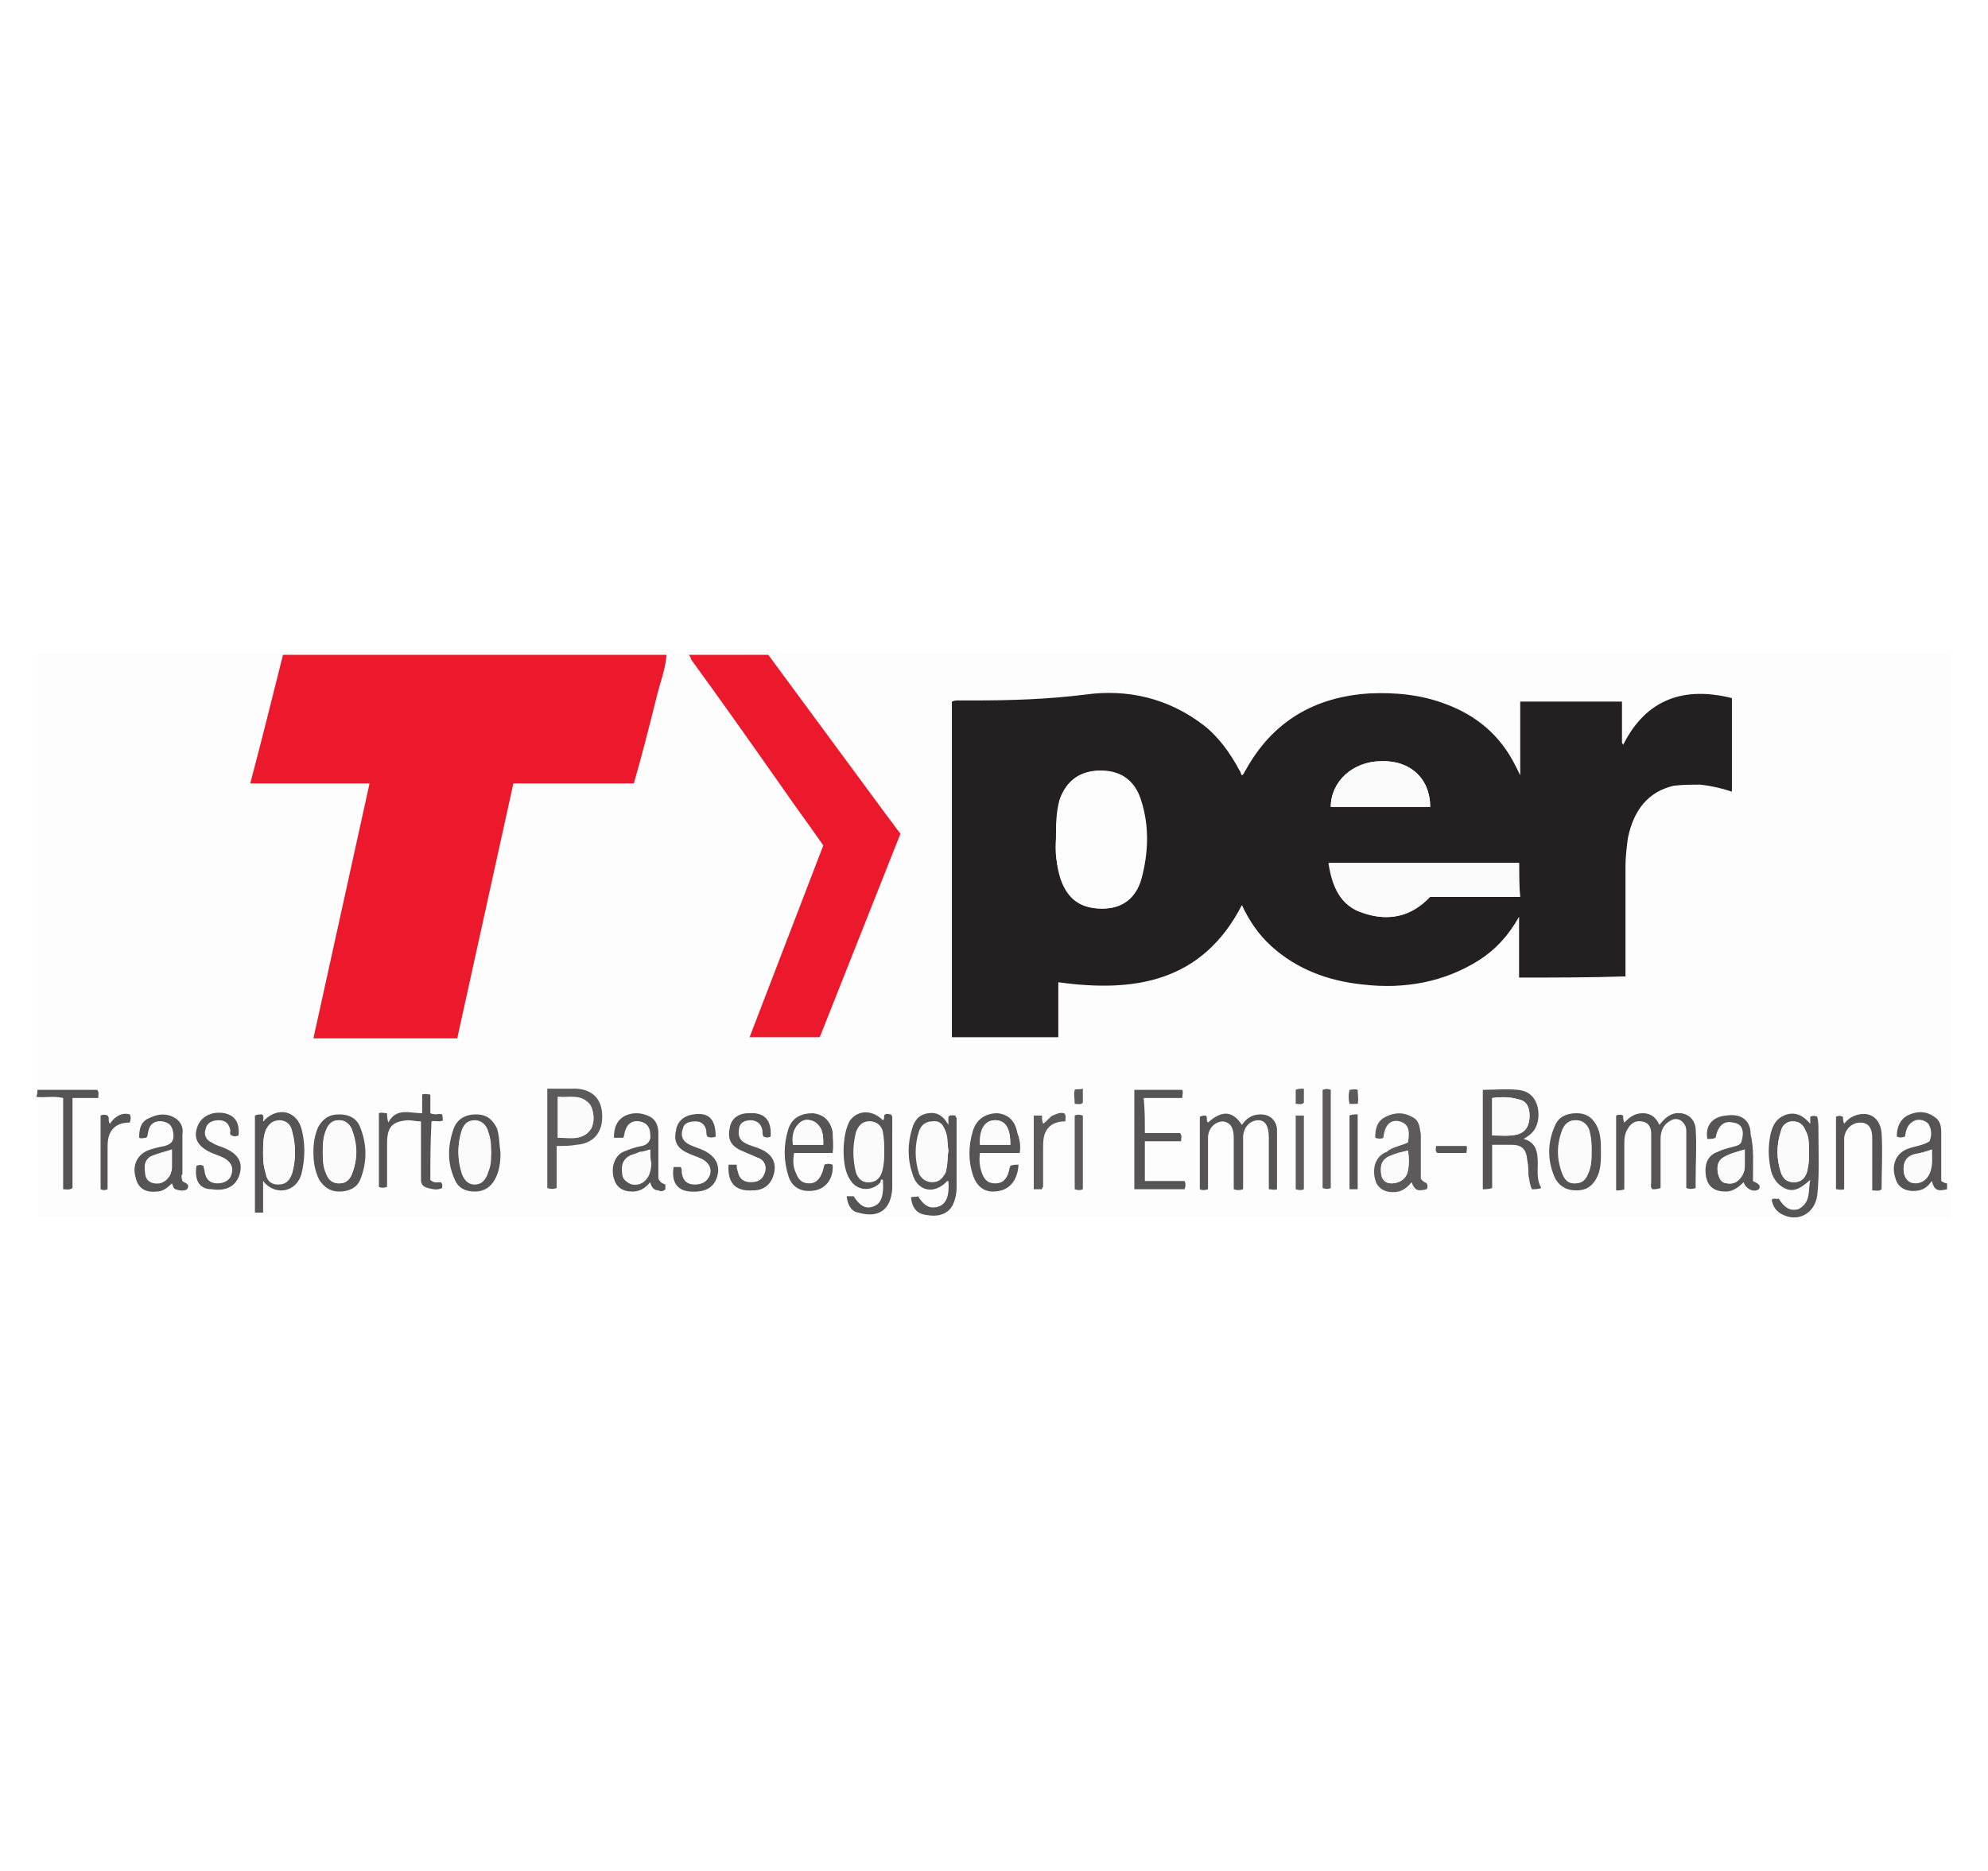
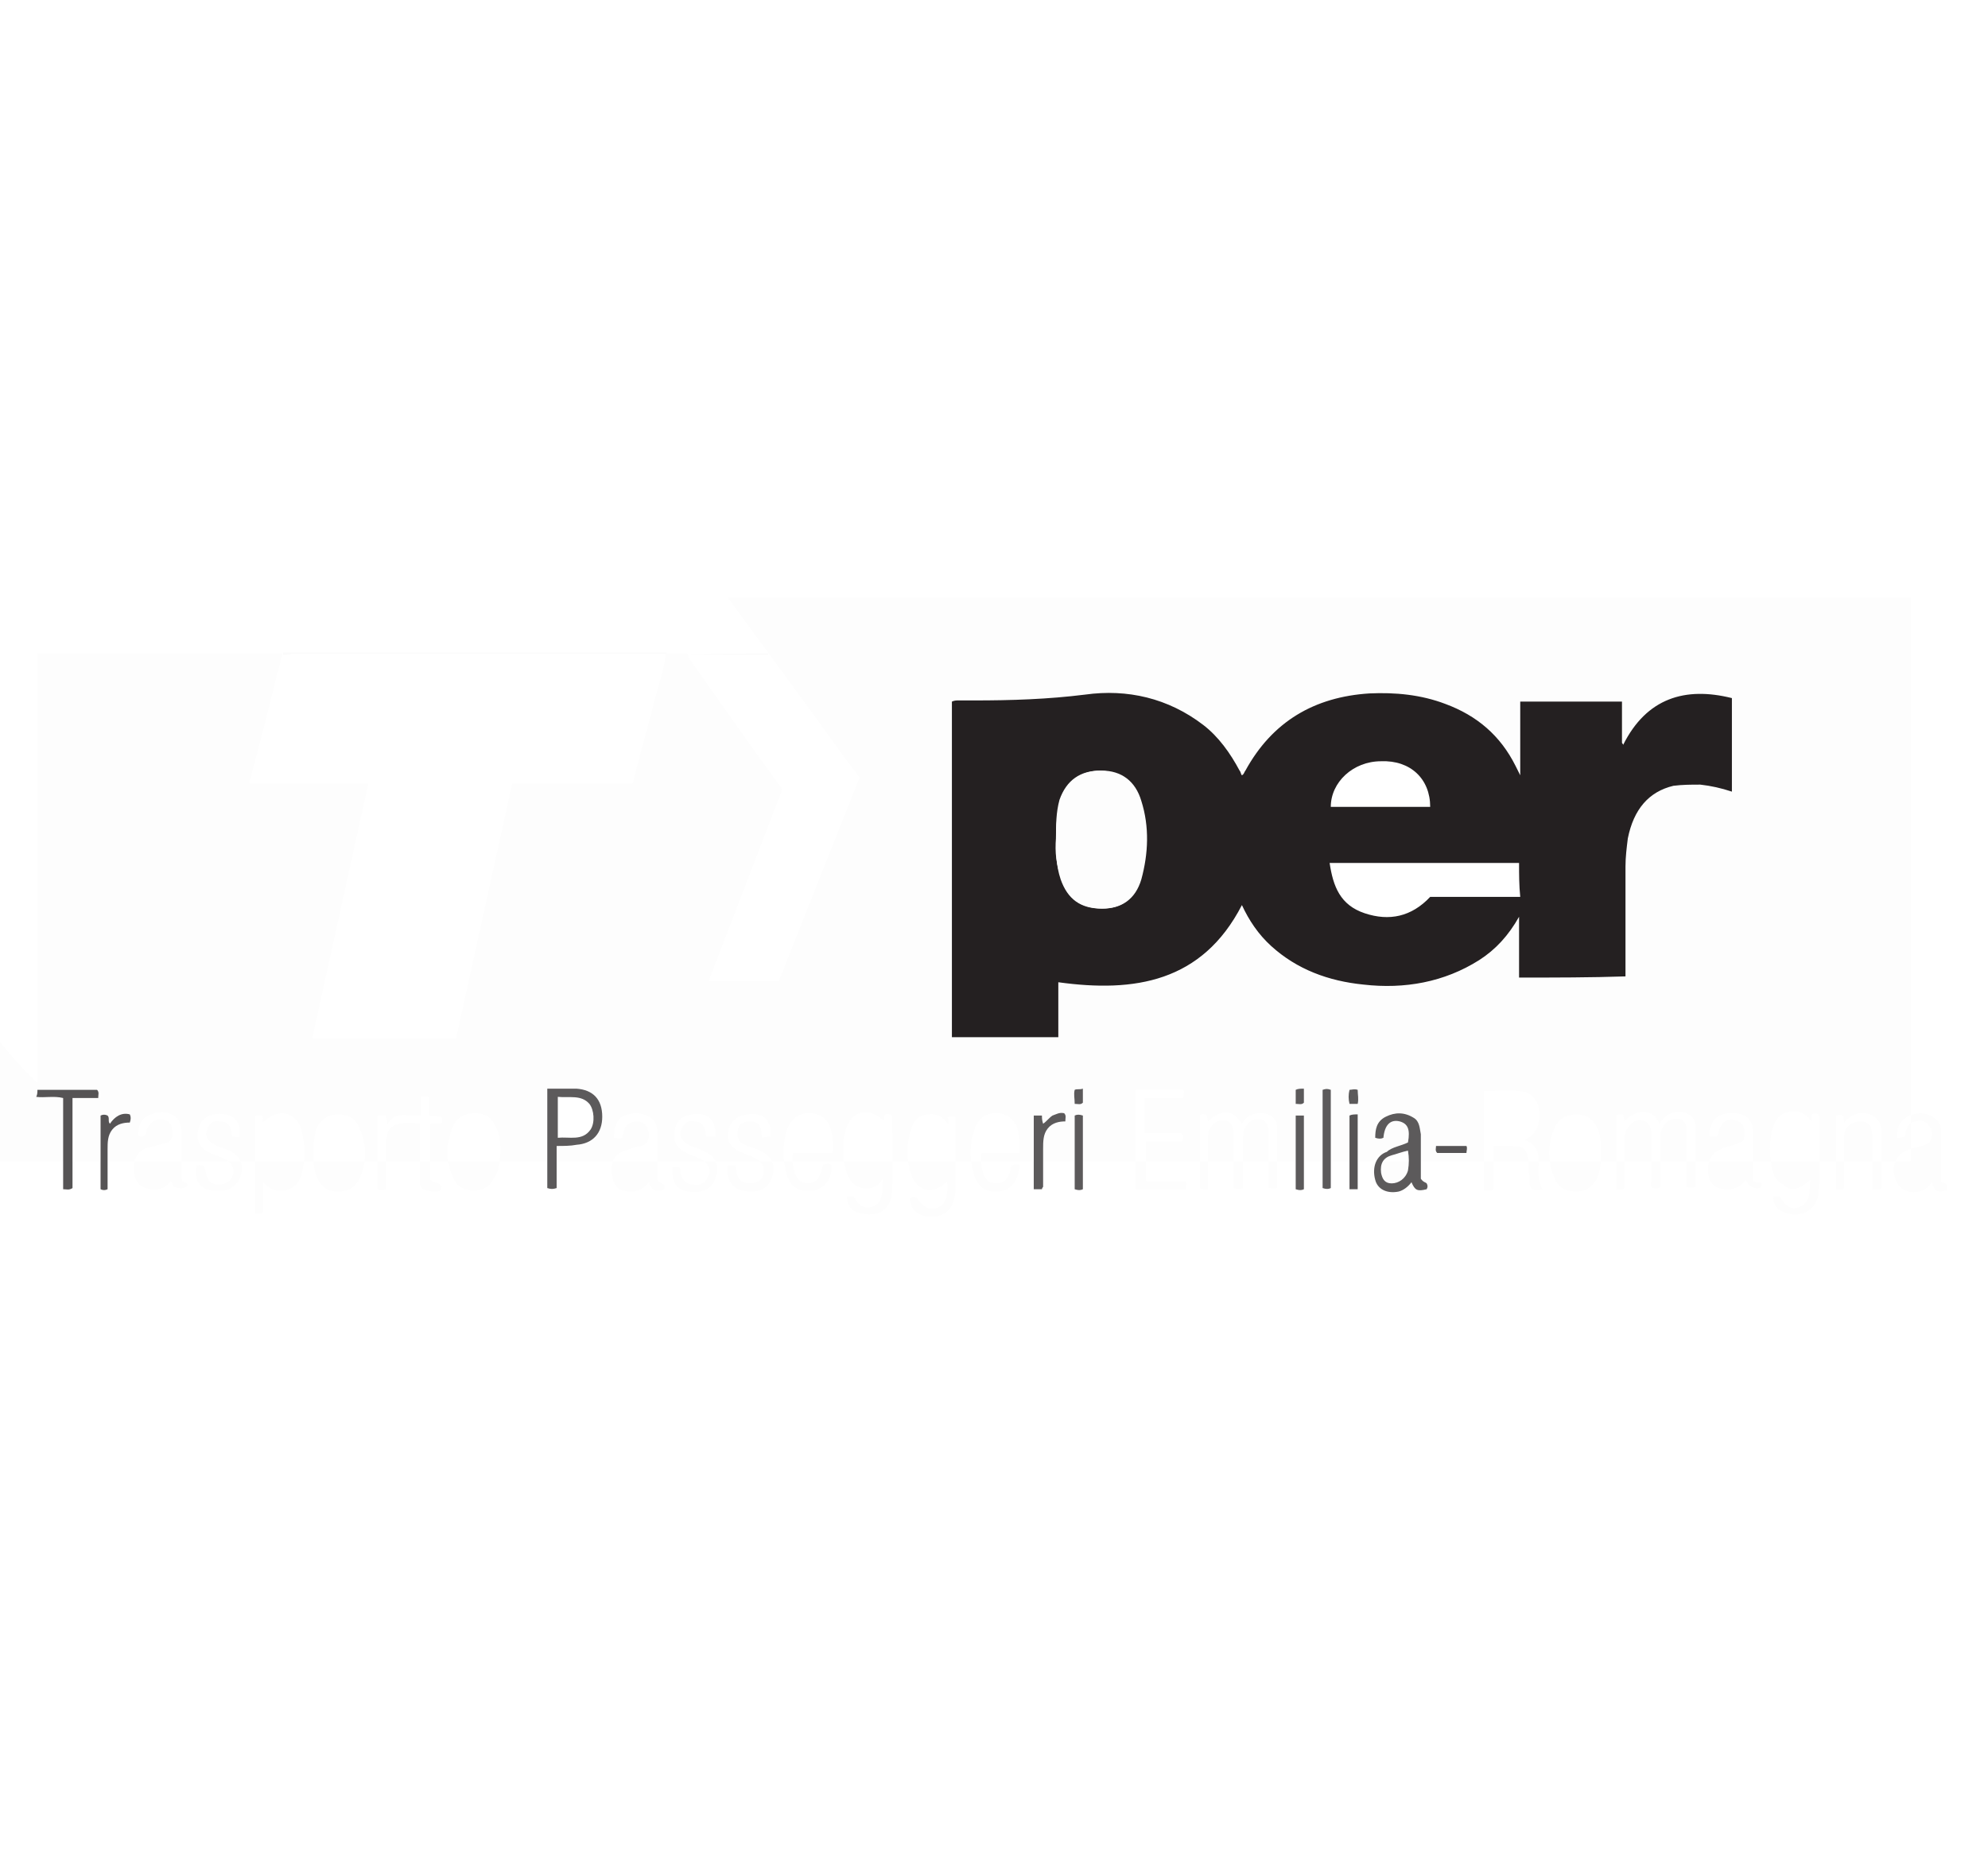
<svg xmlns="http://www.w3.org/2000/svg" version="1.1" id="Livello_1" x="0px" y="0px" viewBox="0 0 170 160" style="enable-background:new 0 0 170 160;" xml:space="preserve">
  <style type="text/css">
	.st0{fill:#FFFFFF;}
	.st1{fill:#FDFDFD;}
	.st2{fill:#565455;}
	.st3{fill:#FBFBFB;}
	.st4{fill:#242021;}
	.st5{fill:#EC192D;}
	.st6{fill:#5C5A5B;}
</style>
  <path class="st0" d="M0,0h170v160H0V0z" />
  <g>
-     <path class="st1" d="M3.2,93.2c0-12.4,0-24.8,0-37.3c7,0,14,0,20.9,0c0,0.1,0,0.1,0,0.2c-0.9,3.6-1.8,7.2-2.8,10.9   c3.5,0,6.8,0,10.2,0c-1.6,7.3-3.2,14.5-4.8,21.8c4.1,0,8.2,0,12.3,0c1.6-7.3,3.2-14.5,4.8-21.8c3.4,0,6.8,0,10.3,0   c0.6-2.4,1.3-4.8,1.9-7.2c0.3-1.2,0.8-2.5,0.9-3.8v-0.1c0.6,0,1.3,0,1.9,0V56c0.1,0.1,0.1,0.3,0.2,0.4c2.6,3.7,5.2,7.4,7.9,11.1   c1.1,1.6,2.3,3.2,3.4,4.8c-2.1,5.5-4.2,10.9-6.3,16.4c2.1,0,4,0,6,0c2.3-5.8,4.6-11.6,6.9-17.4c-0.4-0.6-0.8-1.1-1.2-1.6   c-3.3-4.6-6.7-9.2-10-13.7v-0.1c33.7,0,67.4,0,101.1,0c0,16.1,0,32.1,0,48.2c-54.5,0-109,0-163.5,0c0-3.4,0-6.9,0-10.3   C4,94,4.8,93.7,5.6,93.9c0,2.6,0,5.2,0,7.8c0.3,0,0.5,0.1,0.8-0.1c0-2.5,0-5.1,0-7.7c0.7,0,1.4,0,2.2,0c0-0.3,0.1-0.5-0.1-0.7   C6.7,93.2,5,93.2,3.2,93.2L3.2,93.2z M129.9,83.6c3.1,0,6.1,0,9.1,0c0-0.3,0-0.5,0-0.7c0-2.9,0-5.8,0-8.7c0-0.8,0.1-1.6,0.2-2.4   c0.4-2.5,1.7-4.1,3.9-4.5c0.8-0.2,1.5-0.2,2.3-0.1c0.9,0.1,1.8,0.3,2.7,0.6c0-2.7,0-5.4,0-8c-4.1-1-7.3,0-9.3,4   c0-0.1-0.1-0.1-0.1-0.2c0-1.2,0-2.4,0-3.5c-2.9,0-5.8,0-8.7,0c0,2.1,0,4.1,0,6.3c-0.2-0.4-0.3-0.6-0.4-0.8c-1.3-2.6-3.3-4.3-6-5.3   c-2.1-0.7-4.3-1-6.5-0.9c-4.7,0.2-8.4,2.3-10.6,6.6c-0.1,0.1-0.1,0.3-0.3,0.4c-0.1-0.1-0.1-0.3-0.2-0.4c-0.7-1.5-1.7-2.8-3.1-3.9   c-3-2.3-6.4-3-10.1-2.6c-3.2,0.4-6.3,0.5-9.5,0.5c-0.5,0-0.9,0-1.4,0c-0.2,0-0.4-0.1-0.5,0.1c0,9.6,0,19.2,0,28.7c3,0,6,0,9.1,0   c0-1.6,0-3.2,0-4.7c6.6,0.9,12.3,0,15.7-6.6c0.6,1.4,1.5,2.5,2.5,3.5c2.2,2.1,4.9,3,7.9,3.3c3.5,0.3,6.9-0.2,9.9-2.1   c1.4-0.9,2.5-2.1,3.4-3.7C129.9,80.2,129.9,81.9,129.9,83.6L129.9,83.6z M103.3,101.7c0-0.3,0-0.6,0-0.9c0-1.2,0-2.4,0-3.6   c0-0.8,0.6-1.4,1.3-1.4c0.6,0,0.9,0.4,0.9,1.4c0,0.4,0,0.9,0,1.3c0,1,0,2.1,0,3.1c0.3,0.1,0.5,0.1,0.8,0c0-0.1,0-0.2,0-0.4   c0-1.3,0-2.6,0-4c0-0.9,0.6-1.5,1.3-1.5c0.6,0,0.9,0.4,0.9,1.5c0,0.1,0,0.2,0,0.3c0,1.4,0,2.7,0,4.1c0.3,0,0.5,0.1,0.7,0   c0-1.7,0-3.5,0-5.2c0-0.8-0.6-1.2-1.4-1.2c-0.7,0-1.3,0.3-1.6,0.9c-0.9-1.4-1.9-1.1-2.9-0.2c-0.1-0.2,0-0.4-0.2-0.6   c-0.2,0-0.4-0.1-0.5,0.1c0,2.1,0,4.2,0,6.2C102.8,101.7,103,101.7,103.3,101.7z M138.2,95.4c0,2.1,0,4.2,0,6.3   c0.2,0,0.5,0.1,0.7-0.1c0-1.3,0-2.5,0-3.8c0-0.4,0-0.8,0.2-1.2c0.3-0.5,0.7-0.9,1.3-0.8s0.8,0.6,0.8,1.1c0,1.3,0,2.7,0,4   c0,0.2-0.1,0.5,0.1,0.7c0.2,0,0.4,0.1,0.7-0.1c0-1.4,0-2.8,0-4.2c0-0.5,0.1-1,0.6-1.4c0.3-0.2,0.7-0.3,1.1-0.2   c0.4,0.2,0.5,0.5,0.5,0.9c0,0.3,0,0.5,0,0.8c0,1.4,0,2.7,0,4.1c0.3,0.1,0.5,0.1,0.8,0c0-0.2,0-0.5,0-0.7c0-1.5,0-2.9,0-4.4   c0-0.9-0.7-1.4-1.7-1.3c-0.6,0.1-1,0.4-1.4,1c-0.3-0.7-0.7-1-1.4-1c-0.6,0-1.1,0.3-1.6,0.8c0-0.3-0.1-0.4-0.1-0.6   C138.5,95.3,138.3,95.3,138.2,95.4L138.2,95.4z M131,101.7c0.3,0.1,0.5,0.1,0.9,0c-0.4-0.7-0.3-1.4-0.3-2.1c0-0.9-0.1-1.7-1.2-2.1   c0.1-0.1,0.2-0.1,0.3-0.2c0.8-0.5,1.1-1.5,0.9-2.5c-0.2-0.9-0.7-1.4-1.7-1.5s-2,0-3,0c0,2.8,0,5.7,0,8.5c0.3,0,0.5,0.1,0.8-0.1   c0-0.6,0-1.2,0-1.8c0-0.6,0-1.3,0-1.9c0.6,0,1.1,0,1.6,0c1,0,1.3,0.3,1.4,1.3c0,0.4,0,0.8,0.1,1.3   C130.8,100.9,130.7,101.3,131,101.7z M154.8,100.9c-0.1,0.9,0.1,1.9-0.9,2.3c-0.7,0.3-1.2,0-1.7-0.9c-0.2,0.1-0.4-0.1-0.6,0.1   c0.1,0.6,0.3,1,0.8,1.2c1.4,0.7,3,0,3.1-1.6c0.2-1.8,0.1-3.7,0.1-5.5c0-0.4,0.1-0.8-0.1-1.2c-0.2-0.1-0.4-0.1-0.6,0   c0,0.2,0,0.4,0,0.6c-0.5-0.7-1.1-1-2-0.8s-1.2,0.9-1.4,1.7c-0.2,1-0.2,1.9,0,2.9c0.1,0.7,0.3,1.3,1,1.6   C153.1,101.9,153.8,101.8,154.8,100.9L154.8,100.9z M72.4,102.3c0.1,0.8,0.3,1.2,1,1.4c1.7,0.5,2.9-0.2,2.9-2.1c0.1-2,0-4.1,0-6.1   c0-0.1,0-0.1-0.1-0.2c-0.2,0-0.4-0.1-0.5,0c-0.2,0.2,0,0.4-0.2,0.5c-0.9-0.9-2.1-0.9-2.8,0c-0.8,1.1-0.8,3.9,0,5.1   c0.6,0.9,1.9,1,2.6,0.2c0.1-0.1,0.1-0.3,0.2-0.2c0,1.4-0.2,2.1-0.9,2.3c-0.7,0.2-1.2-0.1-1.6-0.9C72.9,102.3,72.7,102.3,72.4,102.3   z M81.1,96.2c-0.5-0.8-1.1-1-1.8-0.9c-0.8,0.1-1.2,0.6-1.4,1.3c-0.4,1.3-0.4,2.5,0,3.8c0.5,1.5,1.9,1.8,3,0.7H81   c0.1,1.3-0.2,2-0.9,2.2c-0.7,0.2-1.2-0.1-1.7-0.9c-0.2,0-0.4-0.1-0.6,0.1c0.1,0.9,0.5,1.3,1.3,1.5c1.1,0.2,1.9-0.2,2.3-0.9   c0.2-0.4,0.3-0.9,0.3-1.4c0-2,0-4,0-6c0-0.1,0-0.2-0.1-0.2c-0.2,0-0.4-0.1-0.6,0.1C81.1,95.6,81.1,95.8,81.1,96.2z M22.5,103.7   c0-0.9,0-1.7,0-2.6c1,1.2,2.9,0.9,3.3-0.7c0.3-1.2,0.3-2.4,0-3.7c-0.4-1.6-2-2-3.2-0.8c0,0-0.1,0-0.1,0.1c-0.1-0.2,0.1-0.4-0.1-0.6   c-0.2,0-0.4-0.1-0.6,0.1c0,2.8,0,5.5,0,8.3c0.1,0,0.2,0,0.3,0C22.2,103.8,22.3,103.8,22.5,103.7z M36.8,100.9c0-1.6,0-3.2,0-4.8   c0.3-0.1,0.7,0,1-0.1c0-0.2,0.1-0.4-0.1-0.5c-0.3-0.1-0.7,0-1-0.1c0-0.5,0-1,0-1.6c-0.2,0-0.4-0.1-0.7,0c0,0.5,0,1.1,0,1.6   c-1,0.1-2.2-0.5-2.9,0.8c0-0.4-0.1-0.6-0.1-0.8c-0.2,0-0.5-0.1-0.7,0c0,2.1,0,4.2,0,6.3c0.2,0.1,0.5,0.1,0.7,0c0-1.2,0-2.5,0-3.7   c0-1.4,0.4-1.9,1.8-2c0.3,0,0.7,0,1.1,0.1c0,1.1,0,2.2,0,3.4c0,0.5,0,1.1,0,1.6c0,0.4,0.2,0.6,0.6,0.7c0.4,0.1,0.8,0.2,1.2,0   c0-0.2,0.1-0.4-0.1-0.5C37.5,101.1,37.2,101.2,36.8,100.9z M47.6,98c0.6,0,1.2,0,1.7,0c1.4-0.1,2.2-1,2.2-2.4   c0-1.5-0.7-2.3-2.2-2.4c-0.8,0-1.6,0-2.5,0c0,2.9,0,5.7,0,8.5c0.3,0,0.5,0.1,0.8,0C47.6,100.5,47.6,99.3,47.6,98z M120.4,97.7   c-0.6,0.4-1.3,0.4-2,0.7c-0.9,0.4-1.3,1.3-1,2.4c0.2,0.8,1,1.2,2,1c0.5-0.1,0.8-0.4,1.1-0.8c0.2,0.7,0.5,0.8,1.3,0.6   c0.1-0.1,0.1-0.3,0-0.5c-0.1-0.1-0.4-0.1-0.5-0.4c0-0.3,0-0.7,0-1.1c0-0.9,0-1.8,0-2.7c0-0.5-0.1-1.1-0.6-1.4   c-0.8-0.5-1.6-0.5-2.4-0.1c-0.7,0.4-0.9,1-0.9,1.8c0.3,0.1,0.5,0.1,0.7,0c0.2-1.1,0.6-1.5,1.4-1.4C120.4,96,120.6,96.5,120.4,97.7z    M97.9,96.9c0-1,0-2,0-3c1.1,0,2.2,0,3.3,0c0-0.3,0.1-0.5,0-0.7c-1.4,0-2.8,0-4.1,0c0,2.9,0,5.7,0,8.5c1.5,0,2.9,0,4.3,0   c0-0.2,0.1-0.4,0-0.7c-1.1,0-2.2,0-3.4,0c0-1.2,0-2.3,0-3.4c1,0,2.1,0,3.1,0c0.1-0.3,0.1-0.5-0.1-0.7C100,96.9,98.9,96.9,97.9,96.9   z M149.9,101c0-1.4,0-2.8,0-4.2c0-1.2-0.8-1.7-2.1-1.6c-1.1,0.1-1.7,0.9-1.6,2c0.2,0,0.4,0.1,0.7-0.1c0.2-1.1,0.7-1.5,1.5-1.3   c0.7,0.2,0.9,0.7,0.7,1.7c-0.2,0.2-0.5,0.3-0.8,0.4c-0.4,0.1-0.8,0.2-1.2,0.4c-0.8,0.3-1.2,1.2-1,2.2c0.2,0.9,0.7,1.2,1.7,1.2   c0.6,0,1.1-0.3,1.5-0.8c0.2,0.6,0.9,0.9,1.3,0.6c0-0.1,0.1-0.3,0-0.4C150.3,101.2,150.2,101.1,149.9,101L149.9,101z M52.5,97.3   c0.3,0,0.5,0.1,0.7,0c0.1-0.2,0.1-0.5,0.2-0.7c0.2-0.6,0.7-0.7,1.2-0.7c0.6,0.1,0.8,0.5,0.9,1.1c0,0.5-0.2,0.9-0.7,1   s-1.1,0.3-1.6,0.5c-0.8,0.3-1.1,1.3-0.8,2.3c0.2,0.8,0.7,1.1,1.6,1.1c0.6,0,1.1-0.3,1.5-0.8c0.1,0.4,0.3,0.7,0.7,0.7   c0.2,0,0.4,0,0.6-0.1c0-0.1,0-0.3,0-0.4c-0.2-0.1-0.4-0.1-0.6-0.5c0-1.2,0-2.5,0-3.9c0-0.6-0.1-1.1-0.7-1.4c-0.7-0.4-1.5-0.4-2.3,0   C52.7,95.8,52.5,96.5,52.5,97.3z M162.9,97.2c0.1-0.6,0.2-1.2,0.9-1.3c0.4-0.1,0.8-0.1,1.1,0.3c0.4,0.4,0.4,1,0.1,1.5   c-0.6,0.4-1.4,0.4-2,0.7c-0.9,0.4-1.3,1.4-0.9,2.5c0.3,0.8,1.1,1.2,2,1c0.5-0.1,0.8-0.4,1.1-0.8c0.2,0.8,0.5,0.9,1.3,0.7   c0-0.1,0-0.3,0-0.5c-0.2-0.1-0.3-0.2-0.5-0.2c0-0.2,0-0.4,0-0.7c0-1.2,0-2.3,0-3.5c0-0.5-0.1-1-0.6-1.3c-0.7-0.5-1.5-0.5-2.3-0.1   c-0.7,0.4-0.9,1-0.9,1.8C162.4,97.3,162.6,97.3,162.9,97.2L162.9,97.2z M15.6,101c-0.1-0.3-0.1-0.5-0.1-0.8c0-1.1,0-2.3,0-3.4   c0-0.5-0.1-1-0.5-1.3c-0.7-0.5-1.5-0.5-2.3-0.1c-0.7,0.3-0.9,1-0.9,1.7c0.2,0.1,0.4,0.1,0.6,0c0.1-0.2,0.1-0.4,0.2-0.6   c0.2-0.5,0.7-0.8,1.2-0.8c0.5,0.1,0.9,0.3,0.9,0.9c0.1,0.6,0,1.1-0.7,1.2c-0.5,0.1-1,0.3-1.5,0.4c-0.9,0.3-1.2,1.2-1,2.3   c0.2,0.9,0.8,1.2,1.8,1.2c0.6,0,1-0.3,1.3-0.7c0.2,0.2,0.1,0.4,0.3,0.5c0.3,0.1,0.7,0.2,1,0C16.3,101.2,15.8,101.2,15.6,101z    M71.2,98.6c0.1-0.6,0-1.2-0.1-1.8c-0.2-1-0.8-1.5-1.7-1.6c-1-0.1-1.7,0.4-2.1,1.4c-0.4,1.3-0.4,2.6,0,3.9c0.3,1.1,1.2,1.5,2.3,1.3   c1-0.2,1.6-1.1,1.5-2.2c-0.2-0.1-0.4-0.1-0.7,0c-0.1,0.2-0.1,0.5-0.2,0.7c-0.2,0.5-0.5,0.9-1.1,0.9s-0.9-0.3-1.1-0.8   c-0.2-0.6-0.3-1.1-0.2-1.8C69,98.6,70.1,98.6,71.2,98.6L71.2,98.6z M87.2,98.6c0-0.6,0-1.1-0.1-1.7c-0.2-1-0.8-1.6-1.7-1.7   c-1-0.1-1.8,0.4-2.1,1.5c-0.4,1.2-0.4,2.5,0,3.8c0.3,0.9,0.9,1.4,1.7,1.4c1.3,0.1,2.1-0.8,2.2-2.3c-0.2,0-0.4-0.1-0.7,0.1   c-0.1,0.2-0.1,0.5-0.2,0.7c-0.2,0.5-0.5,0.8-1.1,0.8s-0.9-0.3-1.1-0.8c-0.2-0.6-0.3-1.2-0.2-1.8C85,98.6,86.1,98.6,87.2,98.6   L87.2,98.6z M42.8,98.6c0-0.7,0-1.5-0.4-2.2c-0.3-0.8-0.9-1.2-1.8-1.2s-1.6,0.4-1.9,1.2c-0.6,1.5-0.6,3,0.1,4.4   c0.3,0.7,0.9,1,1.7,1s1.4-0.3,1.7-1C42.7,100.2,42.7,99.4,42.8,98.6z M136.9,98.5c0-0.7,0-1.5-0.4-2.2s-0.9-1-1.7-1s-1.4,0.3-1.8,1   c-0.7,1.5-0.7,3.1,0,4.6c0.3,0.7,1,1,1.8,1s1.3-0.4,1.7-1C136.9,100.1,136.9,99.3,136.9,98.5z M26.8,98.5c0,0.8,0,1.6,0.4,2.4   c0.4,0.7,0.9,1,1.7,1c0.8,0,1.4-0.3,1.8-1c0.7-1.5,0.7-3,0-4.5c-0.3-0.8-1-1.1-1.8-1.1s-1.4,0.4-1.8,1.1   C26.9,97,26.8,97.7,26.8,98.5z M61.2,97.2c0-1.5-0.7-2.1-2-1.9c-0.9,0.1-1.4,0.6-1.5,1.4c-0.2,0.9,0.2,1.5,1,1.9   c0.4,0.2,0.8,0.3,1.2,0.5c0.6,0.3,0.9,0.8,0.7,1.4s-0.6,0.9-1.3,0.8c-0.6,0-1-0.4-1.1-1c0-0.2,0-0.3-0.1-0.5c-0.2,0-0.4,0-0.6,0   c-0.1,1.3,0.4,2,1.4,2.1c1.4,0.2,2.2-0.4,2.4-1.6c0.1-0.8-0.2-1.5-1-1.8c-0.5-0.3-1.1-0.4-1.6-0.7c-0.5-0.3-0.6-0.8-0.4-1.3   c0.2-0.5,0.6-0.7,1.1-0.6c0.5,0,0.8,0.3,0.9,0.8c0,0.2,0,0.3,0.1,0.5C60.8,97.2,61,97.2,61.2,97.2z M16.8,99.7   c-0.2,1.3,0.3,2,1.4,2.1c1.2,0.2,2.1-0.3,2.4-1.3c0.3-1.1-0.2-1.9-1.5-2.3c-0.3-0.1-0.6-0.2-0.9-0.4c-0.5-0.3-0.7-0.7-0.5-1.2   c0.2-0.6,0.6-0.8,1.1-0.7c0.6,0,0.9,0.3,1,0.9c0,0.1,0,0.3,0.1,0.4c0.2,0,0.4,0.1,0.6,0c0.1-1.1-0.3-1.7-1.2-1.9   c-1.1-0.2-2,0.2-2.3,1.1c-0.3,1,0,1.8,1,2.2c0.4,0.2,0.8,0.3,1.2,0.5c0.6,0.3,0.9,0.8,0.7,1.4c-0.1,0.5-0.6,0.8-1.2,0.8   s-1-0.3-1.1-1c0-0.2-0.1-0.3-0.1-0.5C17.2,99.6,17,99.6,16.8,99.7z M65.9,97.2c0.1-1.4-0.6-2.1-2-1.9c-0.9,0.1-1.4,0.6-1.6,1.3   c-0.2,0.9,0.1,1.5,1,1.9c0.5,0.2,1,0.4,1.4,0.6c0.5,0.3,0.7,0.8,0.6,1.3c-0.2,0.6-0.6,0.8-1.2,0.8s-1-0.3-1.1-0.9   c0-0.2-0.1-0.4-0.1-0.6c-0.2,0-0.5,0-0.7,0c-0.1,1.5,0.6,2.2,2.1,2.2c1,0,1.6-0.6,1.8-1.5c0.2-0.9-0.2-1.6-1.1-2   c-0.4-0.2-0.9-0.3-1.3-0.5c-0.6-0.2-0.7-0.7-0.6-1.3c0.1-0.6,0.6-0.7,1.1-0.7c0.5,0,0.9,0.3,0.9,0.9c0,0.2,0,0.3,0.1,0.5   C65.5,97.2,65.7,97.2,65.9,97.2L65.9,97.2z M157,101.7c0.3,0,0.5,0.1,0.7-0.1c0-0.4,0-0.9,0-1.3c0-1,0-2.1,0-3.1   c0-0.8,0.6-1.3,1.4-1.3c0.7,0,1,0.4,1,1.3c0,0.6,0,1.3,0,1.9c0,0.9,0,1.7,0,2.6c0.3,0,0.5,0.1,0.8-0.1c0-1.6,0-3.2,0-4.8   c0-1.1-0.8-1.7-1.9-1.6c-0.5,0.1-0.9,0.3-1.3,0.8c0-0.3-0.1-0.5-0.1-0.6c-0.2-0.1-0.4-0.1-0.6,0C157,97.5,157,99.6,157,101.7   L157,101.7z M113.1,93.2c0,2.8,0,5.7,0,8.5c0.2,0,0.5,0.1,0.7,0c0-2.8,0-5.6,0-8.4C113.5,93.1,113.4,93.1,113.1,93.2z M89.1,101.7   c0-0.1,0-0.1,0-0.2c0-1.1,0-2.2,0-3.2c0-0.6,0-1.2,0.4-1.8c0.4-0.5,0.9-0.5,1.5-0.6c0-0.3,0.1-0.5-0.1-0.7c-0.4-0.1-0.7,0-1,0.2   c-0.3,0.1-0.5,0.4-0.8,0.7c0-0.3,0-0.5-0.1-0.7c-0.2,0-0.4,0-0.7,0c0,2.1,0,4.2,0,6.3C88.7,101.7,88.9,101.7,89.1,101.7z    M9.2,101.7L9.2,101.7c0-1.2,0-2.3,0-3.4c0-0.6,0-1.2,0.4-1.7C10,96,10.5,96,11,95.9c0-0.3,0.1-0.5,0-0.7c-0.8-0.1-1.3,0.3-1.7,0.8   c-0.2-0.2,0-0.5-0.2-0.7c-0.2,0-0.4-0.1-0.6,0c0,2.1,0,4.2,0,6.3C8.8,101.7,9,101.8,9.2,101.7L9.2,101.7z M110.8,95.4   c0,2.1,0,4.2,0,6.3c0.3,0,0.5,0.1,0.7,0c0-2.1,0-4.2,0-6.3C111.3,95.4,111.1,95.4,110.8,95.4z M92.6,101.7c0-2.1,0-4.2,0-6.3   c-0.3,0-0.5-0.1-0.7,0c0,2.1,0,4.2,0,6.3C92.2,101.7,92.4,101.7,92.6,101.7z M116.1,101.7c0-2.1,0-4.2,0-6.3   c-0.3,0-0.5-0.1-0.7,0.1c0,2.1,0,4.2,0,6.3C115.6,101.7,115.8,101.7,116.1,101.7z M125.4,98.6c0-0.2,0.1-0.4,0-0.6   c-0.9,0-1.7,0-2.6,0c0,0.2-0.1,0.4,0.1,0.6C123.7,98.6,124.5,98.6,125.4,98.6z M110.8,94.4c0.3,0,0.5,0.1,0.7,0c0-0.4,0-0.8,0-1.2   c-0.2,0-0.5-0.1-0.7,0.1C110.8,93.6,110.8,94,110.8,94.4z M91.9,94.4c0.3,0,0.5,0.1,0.7,0c0-0.4,0-0.8,0-1.2   c-0.2,0-0.5-0.1-0.7,0.1C91.8,93.6,91.9,94,91.9,94.4z M115.4,93.2c-0.1,0.4-0.1,0.8,0,1.2c0.2,0,0.5,0,0.7,0c0.1-0.4,0-0.8,0-1.2   C115.8,93.1,115.6,93.2,115.4,93.2z" />
+     <path class="st1" d="M3.2,93.2c0-12.4,0-24.8,0-37.3c7,0,14,0,20.9,0c0,0.1,0,0.1,0,0.2c-0.9,3.6-1.8,7.2-2.8,10.9   c3.5,0,6.8,0,10.2,0c-1.6,7.3-3.2,14.5-4.8,21.8c4.1,0,8.2,0,12.3,0c1.6-7.3,3.2-14.5,4.8-21.8c3.4,0,6.8,0,10.3,0   c0.6-2.4,1.3-4.8,1.9-7.2c0.3-1.2,0.8-2.5,0.9-3.8v-0.1c0.6,0,1.3,0,1.9,0V56c0.1,0.1,0.1,0.3,0.2,0.4c2.6,3.7,5.2,7.4,7.9,11.1   c-2.1,5.5-4.2,10.9-6.3,16.4c2.1,0,4,0,6,0c2.3-5.8,4.6-11.6,6.9-17.4c-0.4-0.6-0.8-1.1-1.2-1.6   c-3.3-4.6-6.7-9.2-10-13.7v-0.1c33.7,0,67.4,0,101.1,0c0,16.1,0,32.1,0,48.2c-54.5,0-109,0-163.5,0c0-3.4,0-6.9,0-10.3   C4,94,4.8,93.7,5.6,93.9c0,2.6,0,5.2,0,7.8c0.3,0,0.5,0.1,0.8-0.1c0-2.5,0-5.1,0-7.7c0.7,0,1.4,0,2.2,0c0-0.3,0.1-0.5-0.1-0.7   C6.7,93.2,5,93.2,3.2,93.2L3.2,93.2z M129.9,83.6c3.1,0,6.1,0,9.1,0c0-0.3,0-0.5,0-0.7c0-2.9,0-5.8,0-8.7c0-0.8,0.1-1.6,0.2-2.4   c0.4-2.5,1.7-4.1,3.9-4.5c0.8-0.2,1.5-0.2,2.3-0.1c0.9,0.1,1.8,0.3,2.7,0.6c0-2.7,0-5.4,0-8c-4.1-1-7.3,0-9.3,4   c0-0.1-0.1-0.1-0.1-0.2c0-1.2,0-2.4,0-3.5c-2.9,0-5.8,0-8.7,0c0,2.1,0,4.1,0,6.3c-0.2-0.4-0.3-0.6-0.4-0.8c-1.3-2.6-3.3-4.3-6-5.3   c-2.1-0.7-4.3-1-6.5-0.9c-4.7,0.2-8.4,2.3-10.6,6.6c-0.1,0.1-0.1,0.3-0.3,0.4c-0.1-0.1-0.1-0.3-0.2-0.4c-0.7-1.5-1.7-2.8-3.1-3.9   c-3-2.3-6.4-3-10.1-2.6c-3.2,0.4-6.3,0.5-9.5,0.5c-0.5,0-0.9,0-1.4,0c-0.2,0-0.4-0.1-0.5,0.1c0,9.6,0,19.2,0,28.7c3,0,6,0,9.1,0   c0-1.6,0-3.2,0-4.7c6.6,0.9,12.3,0,15.7-6.6c0.6,1.4,1.5,2.5,2.5,3.5c2.2,2.1,4.9,3,7.9,3.3c3.5,0.3,6.9-0.2,9.9-2.1   c1.4-0.9,2.5-2.1,3.4-3.7C129.9,80.2,129.9,81.9,129.9,83.6L129.9,83.6z M103.3,101.7c0-0.3,0-0.6,0-0.9c0-1.2,0-2.4,0-3.6   c0-0.8,0.6-1.4,1.3-1.4c0.6,0,0.9,0.4,0.9,1.4c0,0.4,0,0.9,0,1.3c0,1,0,2.1,0,3.1c0.3,0.1,0.5,0.1,0.8,0c0-0.1,0-0.2,0-0.4   c0-1.3,0-2.6,0-4c0-0.9,0.6-1.5,1.3-1.5c0.6,0,0.9,0.4,0.9,1.5c0,0.1,0,0.2,0,0.3c0,1.4,0,2.7,0,4.1c0.3,0,0.5,0.1,0.7,0   c0-1.7,0-3.5,0-5.2c0-0.8-0.6-1.2-1.4-1.2c-0.7,0-1.3,0.3-1.6,0.9c-0.9-1.4-1.9-1.1-2.9-0.2c-0.1-0.2,0-0.4-0.2-0.6   c-0.2,0-0.4-0.1-0.5,0.1c0,2.1,0,4.2,0,6.2C102.8,101.7,103,101.7,103.3,101.7z M138.2,95.4c0,2.1,0,4.2,0,6.3   c0.2,0,0.5,0.1,0.7-0.1c0-1.3,0-2.5,0-3.8c0-0.4,0-0.8,0.2-1.2c0.3-0.5,0.7-0.9,1.3-0.8s0.8,0.6,0.8,1.1c0,1.3,0,2.7,0,4   c0,0.2-0.1,0.5,0.1,0.7c0.2,0,0.4,0.1,0.7-0.1c0-1.4,0-2.8,0-4.2c0-0.5,0.1-1,0.6-1.4c0.3-0.2,0.7-0.3,1.1-0.2   c0.4,0.2,0.5,0.5,0.5,0.9c0,0.3,0,0.5,0,0.8c0,1.4,0,2.7,0,4.1c0.3,0.1,0.5,0.1,0.8,0c0-0.2,0-0.5,0-0.7c0-1.5,0-2.9,0-4.4   c0-0.9-0.7-1.4-1.7-1.3c-0.6,0.1-1,0.4-1.4,1c-0.3-0.7-0.7-1-1.4-1c-0.6,0-1.1,0.3-1.6,0.8c0-0.3-0.1-0.4-0.1-0.6   C138.5,95.3,138.3,95.3,138.2,95.4L138.2,95.4z M131,101.7c0.3,0.1,0.5,0.1,0.9,0c-0.4-0.7-0.3-1.4-0.3-2.1c0-0.9-0.1-1.7-1.2-2.1   c0.1-0.1,0.2-0.1,0.3-0.2c0.8-0.5,1.1-1.5,0.9-2.5c-0.2-0.9-0.7-1.4-1.7-1.5s-2,0-3,0c0,2.8,0,5.7,0,8.5c0.3,0,0.5,0.1,0.8-0.1   c0-0.6,0-1.2,0-1.8c0-0.6,0-1.3,0-1.9c0.6,0,1.1,0,1.6,0c1,0,1.3,0.3,1.4,1.3c0,0.4,0,0.8,0.1,1.3   C130.8,100.9,130.7,101.3,131,101.7z M154.8,100.9c-0.1,0.9,0.1,1.9-0.9,2.3c-0.7,0.3-1.2,0-1.7-0.9c-0.2,0.1-0.4-0.1-0.6,0.1   c0.1,0.6,0.3,1,0.8,1.2c1.4,0.7,3,0,3.1-1.6c0.2-1.8,0.1-3.7,0.1-5.5c0-0.4,0.1-0.8-0.1-1.2c-0.2-0.1-0.4-0.1-0.6,0   c0,0.2,0,0.4,0,0.6c-0.5-0.7-1.1-1-2-0.8s-1.2,0.9-1.4,1.7c-0.2,1-0.2,1.9,0,2.9c0.1,0.7,0.3,1.3,1,1.6   C153.1,101.9,153.8,101.8,154.8,100.9L154.8,100.9z M72.4,102.3c0.1,0.8,0.3,1.2,1,1.4c1.7,0.5,2.9-0.2,2.9-2.1c0.1-2,0-4.1,0-6.1   c0-0.1,0-0.1-0.1-0.2c-0.2,0-0.4-0.1-0.5,0c-0.2,0.2,0,0.4-0.2,0.5c-0.9-0.9-2.1-0.9-2.8,0c-0.8,1.1-0.8,3.9,0,5.1   c0.6,0.9,1.9,1,2.6,0.2c0.1-0.1,0.1-0.3,0.2-0.2c0,1.4-0.2,2.1-0.9,2.3c-0.7,0.2-1.2-0.1-1.6-0.9C72.9,102.3,72.7,102.3,72.4,102.3   z M81.1,96.2c-0.5-0.8-1.1-1-1.8-0.9c-0.8,0.1-1.2,0.6-1.4,1.3c-0.4,1.3-0.4,2.5,0,3.8c0.5,1.5,1.9,1.8,3,0.7H81   c0.1,1.3-0.2,2-0.9,2.2c-0.7,0.2-1.2-0.1-1.7-0.9c-0.2,0-0.4-0.1-0.6,0.1c0.1,0.9,0.5,1.3,1.3,1.5c1.1,0.2,1.9-0.2,2.3-0.9   c0.2-0.4,0.3-0.9,0.3-1.4c0-2,0-4,0-6c0-0.1,0-0.2-0.1-0.2c-0.2,0-0.4-0.1-0.6,0.1C81.1,95.6,81.1,95.8,81.1,96.2z M22.5,103.7   c0-0.9,0-1.7,0-2.6c1,1.2,2.9,0.9,3.3-0.7c0.3-1.2,0.3-2.4,0-3.7c-0.4-1.6-2-2-3.2-0.8c0,0-0.1,0-0.1,0.1c-0.1-0.2,0.1-0.4-0.1-0.6   c-0.2,0-0.4-0.1-0.6,0.1c0,2.8,0,5.5,0,8.3c0.1,0,0.2,0,0.3,0C22.2,103.8,22.3,103.8,22.5,103.7z M36.8,100.9c0-1.6,0-3.2,0-4.8   c0.3-0.1,0.7,0,1-0.1c0-0.2,0.1-0.4-0.1-0.5c-0.3-0.1-0.7,0-1-0.1c0-0.5,0-1,0-1.6c-0.2,0-0.4-0.1-0.7,0c0,0.5,0,1.1,0,1.6   c-1,0.1-2.2-0.5-2.9,0.8c0-0.4-0.1-0.6-0.1-0.8c-0.2,0-0.5-0.1-0.7,0c0,2.1,0,4.2,0,6.3c0.2,0.1,0.5,0.1,0.7,0c0-1.2,0-2.5,0-3.7   c0-1.4,0.4-1.9,1.8-2c0.3,0,0.7,0,1.1,0.1c0,1.1,0,2.2,0,3.4c0,0.5,0,1.1,0,1.6c0,0.4,0.2,0.6,0.6,0.7c0.4,0.1,0.8,0.2,1.2,0   c0-0.2,0.1-0.4-0.1-0.5C37.5,101.1,37.2,101.2,36.8,100.9z M47.6,98c0.6,0,1.2,0,1.7,0c1.4-0.1,2.2-1,2.2-2.4   c0-1.5-0.7-2.3-2.2-2.4c-0.8,0-1.6,0-2.5,0c0,2.9,0,5.7,0,8.5c0.3,0,0.5,0.1,0.8,0C47.6,100.5,47.6,99.3,47.6,98z M120.4,97.7   c-0.6,0.4-1.3,0.4-2,0.7c-0.9,0.4-1.3,1.3-1,2.4c0.2,0.8,1,1.2,2,1c0.5-0.1,0.8-0.4,1.1-0.8c0.2,0.7,0.5,0.8,1.3,0.6   c0.1-0.1,0.1-0.3,0-0.5c-0.1-0.1-0.4-0.1-0.5-0.4c0-0.3,0-0.7,0-1.1c0-0.9,0-1.8,0-2.7c0-0.5-0.1-1.1-0.6-1.4   c-0.8-0.5-1.6-0.5-2.4-0.1c-0.7,0.4-0.9,1-0.9,1.8c0.3,0.1,0.5,0.1,0.7,0c0.2-1.1,0.6-1.5,1.4-1.4C120.4,96,120.6,96.5,120.4,97.7z    M97.9,96.9c0-1,0-2,0-3c1.1,0,2.2,0,3.3,0c0-0.3,0.1-0.5,0-0.7c-1.4,0-2.8,0-4.1,0c0,2.9,0,5.7,0,8.5c1.5,0,2.9,0,4.3,0   c0-0.2,0.1-0.4,0-0.7c-1.1,0-2.2,0-3.4,0c0-1.2,0-2.3,0-3.4c1,0,2.1,0,3.1,0c0.1-0.3,0.1-0.5-0.1-0.7C100,96.9,98.9,96.9,97.9,96.9   z M149.9,101c0-1.4,0-2.8,0-4.2c0-1.2-0.8-1.7-2.1-1.6c-1.1,0.1-1.7,0.9-1.6,2c0.2,0,0.4,0.1,0.7-0.1c0.2-1.1,0.7-1.5,1.5-1.3   c0.7,0.2,0.9,0.7,0.7,1.7c-0.2,0.2-0.5,0.3-0.8,0.4c-0.4,0.1-0.8,0.2-1.2,0.4c-0.8,0.3-1.2,1.2-1,2.2c0.2,0.9,0.7,1.2,1.7,1.2   c0.6,0,1.1-0.3,1.5-0.8c0.2,0.6,0.9,0.9,1.3,0.6c0-0.1,0.1-0.3,0-0.4C150.3,101.2,150.2,101.1,149.9,101L149.9,101z M52.5,97.3   c0.3,0,0.5,0.1,0.7,0c0.1-0.2,0.1-0.5,0.2-0.7c0.2-0.6,0.7-0.7,1.2-0.7c0.6,0.1,0.8,0.5,0.9,1.1c0,0.5-0.2,0.9-0.7,1   s-1.1,0.3-1.6,0.5c-0.8,0.3-1.1,1.3-0.8,2.3c0.2,0.8,0.7,1.1,1.6,1.1c0.6,0,1.1-0.3,1.5-0.8c0.1,0.4,0.3,0.7,0.7,0.7   c0.2,0,0.4,0,0.6-0.1c0-0.1,0-0.3,0-0.4c-0.2-0.1-0.4-0.1-0.6-0.5c0-1.2,0-2.5,0-3.9c0-0.6-0.1-1.1-0.7-1.4c-0.7-0.4-1.5-0.4-2.3,0   C52.7,95.8,52.5,96.5,52.5,97.3z M162.9,97.2c0.1-0.6,0.2-1.2,0.9-1.3c0.4-0.1,0.8-0.1,1.1,0.3c0.4,0.4,0.4,1,0.1,1.5   c-0.6,0.4-1.4,0.4-2,0.7c-0.9,0.4-1.3,1.4-0.9,2.5c0.3,0.8,1.1,1.2,2,1c0.5-0.1,0.8-0.4,1.1-0.8c0.2,0.8,0.5,0.9,1.3,0.7   c0-0.1,0-0.3,0-0.5c-0.2-0.1-0.3-0.2-0.5-0.2c0-0.2,0-0.4,0-0.7c0-1.2,0-2.3,0-3.5c0-0.5-0.1-1-0.6-1.3c-0.7-0.5-1.5-0.5-2.3-0.1   c-0.7,0.4-0.9,1-0.9,1.8C162.4,97.3,162.6,97.3,162.9,97.2L162.9,97.2z M15.6,101c-0.1-0.3-0.1-0.5-0.1-0.8c0-1.1,0-2.3,0-3.4   c0-0.5-0.1-1-0.5-1.3c-0.7-0.5-1.5-0.5-2.3-0.1c-0.7,0.3-0.9,1-0.9,1.7c0.2,0.1,0.4,0.1,0.6,0c0.1-0.2,0.1-0.4,0.2-0.6   c0.2-0.5,0.7-0.8,1.2-0.8c0.5,0.1,0.9,0.3,0.9,0.9c0.1,0.6,0,1.1-0.7,1.2c-0.5,0.1-1,0.3-1.5,0.4c-0.9,0.3-1.2,1.2-1,2.3   c0.2,0.9,0.8,1.2,1.8,1.2c0.6,0,1-0.3,1.3-0.7c0.2,0.2,0.1,0.4,0.3,0.5c0.3,0.1,0.7,0.2,1,0C16.3,101.2,15.8,101.2,15.6,101z    M71.2,98.6c0.1-0.6,0-1.2-0.1-1.8c-0.2-1-0.8-1.5-1.7-1.6c-1-0.1-1.7,0.4-2.1,1.4c-0.4,1.3-0.4,2.6,0,3.9c0.3,1.1,1.2,1.5,2.3,1.3   c1-0.2,1.6-1.1,1.5-2.2c-0.2-0.1-0.4-0.1-0.7,0c-0.1,0.2-0.1,0.5-0.2,0.7c-0.2,0.5-0.5,0.9-1.1,0.9s-0.9-0.3-1.1-0.8   c-0.2-0.6-0.3-1.1-0.2-1.8C69,98.6,70.1,98.6,71.2,98.6L71.2,98.6z M87.2,98.6c0-0.6,0-1.1-0.1-1.7c-0.2-1-0.8-1.6-1.7-1.7   c-1-0.1-1.8,0.4-2.1,1.5c-0.4,1.2-0.4,2.5,0,3.8c0.3,0.9,0.9,1.4,1.7,1.4c1.3,0.1,2.1-0.8,2.2-2.3c-0.2,0-0.4-0.1-0.7,0.1   c-0.1,0.2-0.1,0.5-0.2,0.7c-0.2,0.5-0.5,0.8-1.1,0.8s-0.9-0.3-1.1-0.8c-0.2-0.6-0.3-1.2-0.2-1.8C85,98.6,86.1,98.6,87.2,98.6   L87.2,98.6z M42.8,98.6c0-0.7,0-1.5-0.4-2.2c-0.3-0.8-0.9-1.2-1.8-1.2s-1.6,0.4-1.9,1.2c-0.6,1.5-0.6,3,0.1,4.4   c0.3,0.7,0.9,1,1.7,1s1.4-0.3,1.7-1C42.7,100.2,42.7,99.4,42.8,98.6z M136.9,98.5c0-0.7,0-1.5-0.4-2.2s-0.9-1-1.7-1s-1.4,0.3-1.8,1   c-0.7,1.5-0.7,3.1,0,4.6c0.3,0.7,1,1,1.8,1s1.3-0.4,1.7-1C136.9,100.1,136.9,99.3,136.9,98.5z M26.8,98.5c0,0.8,0,1.6,0.4,2.4   c0.4,0.7,0.9,1,1.7,1c0.8,0,1.4-0.3,1.8-1c0.7-1.5,0.7-3,0-4.5c-0.3-0.8-1-1.1-1.8-1.1s-1.4,0.4-1.8,1.1   C26.9,97,26.8,97.7,26.8,98.5z M61.2,97.2c0-1.5-0.7-2.1-2-1.9c-0.9,0.1-1.4,0.6-1.5,1.4c-0.2,0.9,0.2,1.5,1,1.9   c0.4,0.2,0.8,0.3,1.2,0.5c0.6,0.3,0.9,0.8,0.7,1.4s-0.6,0.9-1.3,0.8c-0.6,0-1-0.4-1.1-1c0-0.2,0-0.3-0.1-0.5c-0.2,0-0.4,0-0.6,0   c-0.1,1.3,0.4,2,1.4,2.1c1.4,0.2,2.2-0.4,2.4-1.6c0.1-0.8-0.2-1.5-1-1.8c-0.5-0.3-1.1-0.4-1.6-0.7c-0.5-0.3-0.6-0.8-0.4-1.3   c0.2-0.5,0.6-0.7,1.1-0.6c0.5,0,0.8,0.3,0.9,0.8c0,0.2,0,0.3,0.1,0.5C60.8,97.2,61,97.2,61.2,97.2z M16.8,99.7   c-0.2,1.3,0.3,2,1.4,2.1c1.2,0.2,2.1-0.3,2.4-1.3c0.3-1.1-0.2-1.9-1.5-2.3c-0.3-0.1-0.6-0.2-0.9-0.4c-0.5-0.3-0.7-0.7-0.5-1.2   c0.2-0.6,0.6-0.8,1.1-0.7c0.6,0,0.9,0.3,1,0.9c0,0.1,0,0.3,0.1,0.4c0.2,0,0.4,0.1,0.6,0c0.1-1.1-0.3-1.7-1.2-1.9   c-1.1-0.2-2,0.2-2.3,1.1c-0.3,1,0,1.8,1,2.2c0.4,0.2,0.8,0.3,1.2,0.5c0.6,0.3,0.9,0.8,0.7,1.4c-0.1,0.5-0.6,0.8-1.2,0.8   s-1-0.3-1.1-1c0-0.2-0.1-0.3-0.1-0.5C17.2,99.6,17,99.6,16.8,99.7z M65.9,97.2c0.1-1.4-0.6-2.1-2-1.9c-0.9,0.1-1.4,0.6-1.6,1.3   c-0.2,0.9,0.1,1.5,1,1.9c0.5,0.2,1,0.4,1.4,0.6c0.5,0.3,0.7,0.8,0.6,1.3c-0.2,0.6-0.6,0.8-1.2,0.8s-1-0.3-1.1-0.9   c0-0.2-0.1-0.4-0.1-0.6c-0.2,0-0.5,0-0.7,0c-0.1,1.5,0.6,2.2,2.1,2.2c1,0,1.6-0.6,1.8-1.5c0.2-0.9-0.2-1.6-1.1-2   c-0.4-0.2-0.9-0.3-1.3-0.5c-0.6-0.2-0.7-0.7-0.6-1.3c0.1-0.6,0.6-0.7,1.1-0.7c0.5,0,0.9,0.3,0.9,0.9c0,0.2,0,0.3,0.1,0.5   C65.5,97.2,65.7,97.2,65.9,97.2L65.9,97.2z M157,101.7c0.3,0,0.5,0.1,0.7-0.1c0-0.4,0-0.9,0-1.3c0-1,0-2.1,0-3.1   c0-0.8,0.6-1.3,1.4-1.3c0.7,0,1,0.4,1,1.3c0,0.6,0,1.3,0,1.9c0,0.9,0,1.7,0,2.6c0.3,0,0.5,0.1,0.8-0.1c0-1.6,0-3.2,0-4.8   c0-1.1-0.8-1.7-1.9-1.6c-0.5,0.1-0.9,0.3-1.3,0.8c0-0.3-0.1-0.5-0.1-0.6c-0.2-0.1-0.4-0.1-0.6,0C157,97.5,157,99.6,157,101.7   L157,101.7z M113.1,93.2c0,2.8,0,5.7,0,8.5c0.2,0,0.5,0.1,0.7,0c0-2.8,0-5.6,0-8.4C113.5,93.1,113.4,93.1,113.1,93.2z M89.1,101.7   c0-0.1,0-0.1,0-0.2c0-1.1,0-2.2,0-3.2c0-0.6,0-1.2,0.4-1.8c0.4-0.5,0.9-0.5,1.5-0.6c0-0.3,0.1-0.5-0.1-0.7c-0.4-0.1-0.7,0-1,0.2   c-0.3,0.1-0.5,0.4-0.8,0.7c0-0.3,0-0.5-0.1-0.7c-0.2,0-0.4,0-0.7,0c0,2.1,0,4.2,0,6.3C88.7,101.7,88.9,101.7,89.1,101.7z    M9.2,101.7L9.2,101.7c0-1.2,0-2.3,0-3.4c0-0.6,0-1.2,0.4-1.7C10,96,10.5,96,11,95.9c0-0.3,0.1-0.5,0-0.7c-0.8-0.1-1.3,0.3-1.7,0.8   c-0.2-0.2,0-0.5-0.2-0.7c-0.2,0-0.4-0.1-0.6,0c0,2.1,0,4.2,0,6.3C8.8,101.7,9,101.8,9.2,101.7L9.2,101.7z M110.8,95.4   c0,2.1,0,4.2,0,6.3c0.3,0,0.5,0.1,0.7,0c0-2.1,0-4.2,0-6.3C111.3,95.4,111.1,95.4,110.8,95.4z M92.6,101.7c0-2.1,0-4.2,0-6.3   c-0.3,0-0.5-0.1-0.7,0c0,2.1,0,4.2,0,6.3C92.2,101.7,92.4,101.7,92.6,101.7z M116.1,101.7c0-2.1,0-4.2,0-6.3   c-0.3,0-0.5-0.1-0.7,0.1c0,2.1,0,4.2,0,6.3C115.6,101.7,115.8,101.7,116.1,101.7z M125.4,98.6c0-0.2,0.1-0.4,0-0.6   c-0.9,0-1.7,0-2.6,0c0,0.2-0.1,0.4,0.1,0.6C123.7,98.6,124.5,98.6,125.4,98.6z M110.8,94.4c0.3,0,0.5,0.1,0.7,0c0-0.4,0-0.8,0-1.2   c-0.2,0-0.5-0.1-0.7,0.1C110.8,93.6,110.8,94,110.8,94.4z M91.9,94.4c0.3,0,0.5,0.1,0.7,0c0-0.4,0-0.8,0-1.2   c-0.2,0-0.5-0.1-0.7,0.1C91.8,93.6,91.9,94,91.9,94.4z M115.4,93.2c-0.1,0.4-0.1,0.8,0,1.2c0.2,0,0.5,0,0.7,0c0.1-0.4,0-0.8,0-1.2   C115.8,93.1,115.6,93.2,115.4,93.2z" />
    <path class="st2" d="M3.2,93.2c1.7,0,3.4,0,5.1,0c0.2,0.2,0.1,0.4,0.1,0.7c-0.7,0-1.4,0-2.2,0c0,2.6,0,5.2,0,7.7   c-0.3,0.2-0.5,0.1-0.8,0.1c0-2.6,0-5.2,0-7.8c-0.8-0.2-1.6,0-2.3-0.1C3.2,93.6,3.2,93.4,3.2,93.2z" />
    <path class="st3" d="M24.2,56c0-0.1,0-0.1,0-0.2c10.9,0,21.9,0,32.8,0v0.1c-0.3,0-0.5,0-0.8,0c-10.4,0-20.8,0-31.2,0   C24.7,56,24.5,56,24.2,56z M58.9,56L58.9,56c2.3-0.1,4.5-0.1,6.8-0.1V56C63.4,56,61.2,56,58.9,56z" />
    <path class="st4" d="M129.9,83.6c0-1.7,0-3.4,0-5.2c-0.9,1.6-2,2.8-3.4,3.7c-3,1.9-6.4,2.5-9.9,2.1c-3-0.3-5.7-1.3-7.9-3.3   c-1.1-1-1.9-2.2-2.5-3.5C102.8,84,97,84.9,90.5,84c0,1.5,0,3.1,0,4.7c-3,0-6,0-9.1,0c0-9.6,0-19.2,0-28.7c0.2-0.1,0.4-0.1,0.5-0.1   c0.5,0,0.9,0,1.4,0c3.2,0,6.3-0.1,9.5-0.5c3.6-0.5,7.1,0.3,10.1,2.6c1.3,1,2.3,2.4,3.1,3.9c0.1,0.1,0.1,0.3,0.2,0.4   c0.2-0.1,0.2-0.3,0.3-0.4c2.3-4.2,5.9-6.3,10.6-6.6c2.2-0.1,4.4,0.1,6.5,0.9c2.7,1,4.7,2.7,6,5.3c0.1,0.2,0.2,0.4,0.4,0.8   c0-2.2,0-4.3,0-6.3c2.9,0,5.8,0,8.7,0c0,1.2,0,2.4,0,3.5c0,0.1,0.1,0.1,0.1,0.2c2-4,5.3-5,9.3-4c0,2.7,0,5.3,0,8   c-0.9-0.3-1.8-0.5-2.7-0.6c-0.8,0-1.5,0-2.3,0.1c-2.1,0.5-3.4,2-3.9,4.5c-0.1,0.8-0.2,1.6-0.2,2.4c0,2.9,0,5.8,0,8.7   c0,0.2,0,0.5,0,0.7C136,83.6,133,83.6,129.9,83.6z M90.3,71.7c0,1.2,0,2.3,0.4,3.5c0.6,1.7,1.7,2.5,3.5,2.5c1.7,0,2.8-0.8,3.3-2.5   c0.7-2.2,0.7-4.5,0-6.7c-0.5-1.7-1.7-2.5-3.4-2.6c-1.7,0-2.9,0.8-3.5,2.5C90.3,69.5,90.3,70.6,90.3,71.7z M129.9,73.8   c-5.4,0-10.8,0-16.2,0c0.3,2,0.9,3.6,3,4.3c2.1,0.7,4,0.3,5.6-1.4c2.5,0,5.1,0,7.7,0C129.9,75.7,129.9,74.8,129.9,73.8z M122.3,69   c0-2.4-1.7-4-4.2-3.9c-2.4,0-4.3,1.8-4.3,3.9C116.6,69,119.5,69,122.3,69z" />
-     <path class="st5" d="M24.2,56c0.3,0,0.5,0,0.8,0c10.4,0,20.8,0,31.2,0c0.3,0,0.5,0,0.8,0c-0.1,1.3-0.6,2.5-0.9,3.8   c-0.6,2.4-1.2,4.8-1.9,7.2c-3.4,0-6.8,0-10.3,0c-1.6,7.3-3.2,14.5-4.8,21.8c-4.1,0-8.1,0-12.3,0c1.6-7.3,3.2-14.5,4.8-21.8   c-3.4,0-6.8,0-10.2,0C22.4,63.2,23.3,59.6,24.2,56z M58.9,56c2.3,0,4.5,0,6.8,0c3.4,4.6,6.7,9.1,10.1,13.7c0.4,0.5,0.8,1.1,1.2,1.6   c-2.3,5.8-4.6,11.6-6.9,17.4c-2,0-3.9,0-6,0c2.1-5.5,4.2-10.9,6.3-16.4c-1.1-1.6-2.3-3.2-3.4-4.8c-2.6-3.7-5.2-7.4-7.9-11.1   C59.1,56.3,59,56.1,58.9,56z" />
-     <path class="st2" d="M103.3,101.7c-0.3,0.1-0.5,0.1-0.7,0c0-2.1,0-4.2,0-6.2c0.2-0.1,0.4-0.1,0.5-0.1c0.2,0.1,0,0.4,0.2,0.6   c1-0.9,2-1.2,2.9,0.2c0.4-0.6,0.9-0.9,1.6-0.9c0.8,0,1.3,0.5,1.4,1.2c0,1.7,0,3.5,0,5.2c-0.2,0.1-0.5,0-0.7,0c0-1.4,0-2.7,0-4.1   c0-0.1,0-0.2,0-0.3c0-1-0.3-1.5-0.9-1.5c-0.7,0-1.3,0.6-1.3,1.5c0,1.3,0,2.6,0,4c0,0.1,0,0.2,0,0.4c-0.3,0.1-0.5,0.1-0.8,0   c0-1,0-2.1,0-3.1c0-0.4,0-0.9,0-1.3c0-0.9-0.3-1.3-0.9-1.4c-0.7,0-1.3,0.6-1.3,1.4c0,1.2,0,2.4,0,3.6   C103.3,101.1,103.3,101.3,103.3,101.7z M138.2,95.4c0.2-0.1,0.4-0.1,0.6,0c0,0.2,0,0.4,0.1,0.6c0.5-0.5,0.9-0.8,1.6-0.8   c0.6,0,1.1,0.3,1.4,1c0.4-0.5,0.8-0.9,1.4-1c0.9-0.1,1.6,0.4,1.7,1.3c0.1,1.5,0,2.9,0,4.4c0,0.2,0,0.5,0,0.7   c-0.3,0.1-0.5,0.1-0.8,0c0-1.3,0-2.7,0-4.1c0-0.3,0-0.5,0-0.8c0-0.4-0.2-0.7-0.5-0.9c-0.4-0.2-0.7-0.1-1.1,0.2   c-0.4,0.3-0.6,0.8-0.6,1.4c0,1.4,0,2.8,0,4.2c-0.3,0.1-0.5,0.1-0.7,0.1c-0.2-0.2-0.1-0.4-0.1-0.7c0-1.3,0-2.7,0-4   c0-0.6-0.2-1-0.8-1.1s-1,0.2-1.3,0.8c-0.2,0.4-0.2,0.8-0.2,1.2c0,1.3,0,2.5,0,3.8c-0.2,0.1-0.4,0.1-0.7,0.1   C138.2,99.6,138.2,97.5,138.2,95.4L138.2,95.4z M131,101.7c-0.2-0.4-0.2-0.8-0.3-1.2c0-0.4,0-0.8-0.1-1.3c-0.1-1-0.5-1.3-1.4-1.3   c-0.5,0-1,0-1.6,0c0,0.7,0,1.3,0,1.9s0,1.2,0,1.8c-0.3,0.1-0.5,0.1-0.8,0.1c0-2.8,0-5.6,0-8.5c1,0,2-0.1,3,0s1.5,0.7,1.7,1.5   c0.2,1.1-0.1,2-0.9,2.5c-0.1,0.1-0.2,0.1-0.3,0.2c1.1,0.3,1.2,1.2,1.2,2.1c0,0.7-0.1,1.4,0.3,2.1   C131.5,101.7,131.3,101.7,131,101.7L131,101.7z M127.6,97.1c0.7,0,1.5,0.1,2.2-0.1s1-0.8,1-1.6s-0.3-1.3-1-1.4   c-0.7-0.2-1.4-0.2-2.2-0.1C127.6,95,127.6,96,127.6,97.1z M154.8,100.9c-1,0.9-1.6,1.1-2.4,0.6c-0.6-0.4-0.9-1-1-1.6   c-0.2-1-0.2-1.9,0-2.9c0.2-0.8,0.5-1.4,1.4-1.7c0.8-0.2,1.4,0.1,2,0.8c0-0.3,0-0.4,0-0.6c0.2-0.1,0.4-0.1,0.6,0   c0.1,0.4,0.1,0.8,0.1,1.2c0,1.8,0.1,3.7-0.1,5.5c-0.2,1.6-1.7,2.4-3.1,1.6c-0.5-0.3-0.7-0.7-0.8-1.2c0.2-0.2,0.4,0,0.6-0.1   c0.5,0.8,1,1.1,1.7,0.9C154.9,102.8,154.6,101.8,154.8,100.9z M154.7,98.4c-0.1-0.6,0-1.2-0.3-1.7c-0.2-0.5-0.5-0.8-1.1-0.8   c-0.5,0-0.9,0.3-1,0.8c-0.4,1.2-0.4,2.4,0,3.6c0.2,0.5,0.5,0.8,1.1,0.8s0.9-0.3,1.1-0.8C154.7,99.6,154.7,98.9,154.7,98.4z    M72.4,102.3c0.2,0,0.4,0,0.6,0c0.5,0.8,1,1.1,1.6,0.9c0.7-0.2,1-0.8,0.9-2.3c-0.2-0.1-0.2,0.1-0.2,0.2c-0.7,0.8-2,0.8-2.6-0.2   c-0.8-1.1-0.7-4,0-5.1c0.7-0.9,1.9-0.9,2.8,0c0.2-0.1,0-0.4,0.2-0.5c0.1-0.1,0.3,0,0.5,0c0,0.1,0.1,0.1,0.1,0.2c0,2,0,4.1,0,6.1   c-0.1,1.9-1.2,2.6-2.9,2.1C72.8,103.6,72.5,103.1,72.4,102.3z M75.6,98.4c0-0.5,0-1.1-0.2-1.6c-0.2-0.6-0.5-0.9-1.1-0.9   s-0.9,0.4-1.1,0.9c-0.3,1.2-0.3,2.3,0,3.5c0.2,0.5,0.5,0.8,1,0.8c0.6,0,0.9-0.3,1.1-0.8C75.6,99.7,75.6,99.1,75.6,98.4z M81.1,96.2   c0-0.3,0-0.5,0-0.7c0.2-0.2,0.4-0.1,0.6-0.1c0,0.1,0.1,0.2,0.1,0.2c0,2,0,4,0,6c0,0.5-0.1,0.9-0.3,1.4c-0.4,0.8-1.2,1.1-2.3,0.9   c-0.8-0.1-1.2-0.6-1.3-1.5c0.2-0.1,0.4,0,0.6-0.1c0.5,0.8,1,1.1,1.7,0.9s1-0.9,0.9-2.2H81c-1.1,1.2-2.6,0.9-3-0.7   c-0.4-1.2-0.4-2.5,0-3.8c0.2-0.7,0.6-1.2,1.4-1.3C80,95.1,80.6,95.3,81.1,96.2L81.1,96.2z M81.1,98.4c-0.1-0.6,0-1.2-0.3-1.8   c-0.2-0.5-0.5-0.8-1.1-0.7c-0.5,0-0.9,0.3-1,0.7c-0.4,1.2-0.4,2.5,0,3.7c0.2,0.5,0.5,0.8,1.1,0.7c0.5,0,0.9-0.3,1.1-0.8   C81,99.7,81,99,81.1,98.4L81.1,98.4z M22.5,103.7c-0.2,0-0.3,0-0.4,0s-0.2,0-0.3,0c0-2.8,0-5.6,0-8.3c0.2-0.1,0.4-0.1,0.6-0.1   c0.2,0.1,0.1,0.4,0.1,0.6c0,0,0.1,0,0.1-0.1c1.2-1.2,2.8-0.8,3.2,0.8c0.3,1.2,0.3,2.4,0,3.7c-0.4,1.7-2.3,2-3.3,0.7   C22.5,102,22.5,102.9,22.5,103.7z M22.5,98.5c0,0.6,0,1.1,0.2,1.7s0.5,1,1.1,1c0.7,0,1-0.4,1.2-1c0.3-1.1,0.3-2.3,0-3.4   c-0.1-0.6-0.5-1-1.1-1s-1,0.4-1.2,0.9C22.5,97.3,22.5,97.9,22.5,98.5z M36.8,100.9c0.3,0.3,0.6,0.2,0.9,0.2   c0.2,0.2,0.1,0.4,0.1,0.5c-0.4,0.2-0.8,0.1-1.2,0s-0.6-0.3-0.6-0.7c0-0.5,0-1.1,0-1.6c0-1.1,0-2.2,0-3.4c-0.4,0-0.8-0.1-1.1-0.1   c-1.4,0.1-1.8,0.6-1.8,2c0,1.2,0,2.5,0,3.7c-0.3,0.1-0.5,0.1-0.7,0c0-2.1,0-4.2,0-6.3c0.2-0.1,0.4,0,0.7,0c0,0.2,0,0.4,0.1,0.8   c0.7-1.3,1.8-0.8,2.9-0.8c0-0.6,0-1.1,0-1.6c0.3-0.1,0.5,0,0.7,0c0,0.5,0,1.1,0,1.6c0.4,0.2,0.7,0,1,0.1c0.1,0.2,0,0.4,0.1,0.5   c-0.3,0.2-0.7,0-1,0.1C36.8,97.7,36.8,99.3,36.8,100.9z" />
    <path class="st6" d="M47.6,98c0,1.3,0,2.5,0,3.6c-0.3,0.1-0.5,0.1-0.8,0c0-2.8,0-5.6,0-8.5c0.9,0,1.7,0,2.5,0   c1.4,0.1,2.2,0.9,2.2,2.4c0,1.4-0.8,2.3-2.2,2.4C48.8,98,48.2,98,47.6,98z M47.7,97.3c1-0.1,2.1,0.3,2.8-0.7   c0.4-0.6,0.3-1.7-0.1-2.2c-0.7-0.8-1.7-0.5-2.7-0.6C47.7,95,47.7,96.1,47.7,97.3z M120.4,97.7c0.2-1.1,0-1.6-0.7-1.8   c-0.8-0.2-1.3,0.3-1.4,1.4c-0.2,0.1-0.4,0.1-0.7,0c0-0.7,0.1-1.4,0.9-1.8s1.6-0.4,2.4,0.1c0.5,0.3,0.5,0.9,0.6,1.4   c0,0.9,0,1.8,0,2.7c0,0.4,0,0.8,0,1.1c0.2,0.3,0.4,0.3,0.5,0.4c0.1,0.2,0.1,0.3,0,0.5c-0.8,0.2-1,0.1-1.3-0.6   c-0.3,0.4-0.7,0.7-1.1,0.8c-1,0.2-1.8-0.2-2-1c-0.3-1.1,0.1-2.1,1-2.4C119,98.1,119.8,98,120.4,97.7z M120.4,98.4   c-0.5,0.1-1,0.3-1.4,0.4c-0.7,0.2-1,0.7-0.9,1.5c0.1,0.5,0.3,0.9,0.9,0.9s1.2-0.4,1.4-1.1C120.5,99.5,120.5,99,120.4,98.4z" />
-     <path class="st2" d="M97.9,96.9c1,0,2,0,3,0c0.2,0.2,0.1,0.4,0.1,0.7c-1,0-2,0-3.1,0c0,1.2,0,2.3,0,3.4c1.2,0,2.3,0,3.4,0   c0.1,0.2,0.1,0.4,0,0.7c-1.4,0-2.8,0-4.3,0c0-2.8,0-5.6,0-8.5c1.4,0,2.7,0,4.1,0c0.1,0.2,0,0.4,0,0.7c-1.1,0-2.2,0-3.3,0   C97.9,94.9,97.9,95.8,97.9,96.9z M149.9,101c0.2,0.1,0.4,0.2,0.5,0.3c0.1,0.1,0.1,0.3,0,0.4c-0.4,0.3-1.1,0-1.3-0.6   c-0.4,0.4-0.9,0.8-1.5,0.8c-1,0-1.5-0.4-1.7-1.2c-0.2-1.1,0.1-1.9,1-2.2c0.4-0.2,0.8-0.3,1.2-0.4c0.3-0.1,0.6-0.1,0.8-0.4   c0.3-1,0.1-1.6-0.7-1.7c-0.8-0.2-1.3,0.3-1.5,1.3c-0.2,0.1-0.4,0.1-0.7,0.1c-0.2-1.1,0.4-1.9,1.6-2c1.3-0.2,2.1,0.4,2.1,1.6   C150,98.2,149.9,99.5,149.9,101L149.9,101z M149.2,98.3c-0.6,0.2-1.2,0.3-1.7,0.6c-0.6,0.3-0.7,0.8-0.6,1.4   c0.1,0.5,0.3,0.9,0.8,0.9c0.6,0.1,1-0.2,1.3-0.7c0.1-0.2,0.2-0.4,0.2-0.7C149.2,99.4,149.2,98.9,149.2,98.3z M52.5,97.3   c0-0.8,0.2-1.4,0.8-1.8c0.7-0.4,1.5-0.4,2.3,0c0.5,0.3,0.7,0.8,0.7,1.4c0,1.4,0,2.7,0,3.9c0.2,0.4,0.4,0.4,0.6,0.5   c0,0.1,0,0.3,0,0.4c-0.2,0.2-0.4,0.2-0.6,0.1c-0.4,0-0.6-0.3-0.7-0.7c-0.4,0.5-0.9,0.8-1.5,0.8c-0.9,0-1.4-0.4-1.6-1.1   c-0.3-1,0.1-2,0.8-2.3c0.5-0.2,1-0.4,1.6-0.5c0.5-0.1,0.8-0.5,0.7-1c0-0.6-0.3-1-0.9-1.1c-0.5-0.1-1,0.1-1.2,0.7   c-0.1,0.2-0.1,0.5-0.2,0.7C53,97.3,52.8,97.3,52.5,97.3z M55.6,98.3c-0.3,0.1-0.6,0.2-0.8,0.3c-0.3,0.1-0.6,0.1-0.8,0.3   c-0.6,0.2-0.9,0.8-0.7,1.5c0.1,0.5,0.3,0.8,0.8,0.9c0.6,0.1,1.1-0.2,1.4-0.8c0.1-0.3,0.2-0.6,0.2-1C55.6,99,55.6,98.7,55.6,98.3z    M162.9,97.2c-0.3,0.1-0.5,0.1-0.7,0c0-0.7,0.2-1.4,0.9-1.8c0.8-0.4,1.6-0.4,2.3,0.1c0.5,0.3,0.6,0.8,0.6,1.3c0,1.2,0,2.3,0,3.5   c0,0.2,0,0.4,0,0.7c0.2,0.1,0.3,0.2,0.5,0.2c0,0.2,0,0.3,0,0.5c-0.8,0.2-1.1,0.1-1.3-0.7c-0.3,0.4-0.6,0.7-1.1,0.8   c-1,0.2-1.8-0.2-2-1c-0.4-1.1,0-2.1,0.9-2.5c0.7-0.3,1.4-0.3,2-0.7c0.2-0.5,0.2-1-0.1-1.5c-0.3-0.3-0.7-0.4-1.1-0.3   C163.1,96.1,163,96.6,162.9,97.2L162.9,97.2z M165.2,98.3c-0.5,0.2-1,0.3-1.5,0.4c-0.7,0.2-1,0.7-0.9,1.5c0.1,0.5,0.4,0.9,1,0.9   s1.2-0.4,1.3-1.1C165.2,99.5,165.2,98.9,165.2,98.3L165.2,98.3z M15.6,101c0.2,0.2,0.7,0.2,0.4,0.7c-0.3,0.2-0.7,0.1-1,0   c-0.2-0.1-0.2-0.3-0.3-0.5c-0.4,0.4-0.8,0.7-1.3,0.7c-1,0.1-1.6-0.3-1.8-1.2c-0.3-1,0.1-1.9,1-2.3c0.5-0.2,1-0.3,1.5-0.4   c0.7-0.2,0.8-0.6,0.7-1.2s-0.4-0.8-0.9-0.9c-0.6-0.1-1.1,0.2-1.2,0.8c-0.1,0.2,0,0.4-0.2,0.6c-0.2,0-0.4,0.1-0.6,0   c0-0.7,0.1-1.4,0.9-1.7c0.8-0.4,1.6-0.4,2.3,0.1c0.4,0.3,0.6,0.8,0.5,1.3c0,1.1,0,2.3,0,3.4C15.5,100.5,15.5,100.7,15.6,101z    M14.7,98.3c-0.6,0.2-1.1,0.3-1.6,0.5c-0.6,0.2-0.8,0.7-0.7,1.3c0.1,0.5,0.3,0.9,0.8,1c0.6,0.1,1.1-0.2,1.4-0.8   c0.1-0.2,0.1-0.3,0.1-0.5C14.7,99.4,14.7,98.9,14.7,98.3z M71.2,98.6c-1.1,0-2.2,0-3.3,0c-0.1,0.7-0.1,1.2,0.2,1.8   c0.2,0.5,0.5,0.8,1.1,0.8s0.9-0.4,1.1-0.9c0.1-0.2,0.1-0.4,0.2-0.7c0.2-0.1,0.4-0.1,0.7,0c0.1,1.1-0.5,2-1.5,2.2   c-1.1,0.2-2-0.2-2.3-1.3c-0.4-1.3-0.4-2.6,0-3.9c0.3-1,1.1-1.4,2.1-1.4c0.9,0.1,1.5,0.6,1.7,1.6C71.2,97.4,71.3,97.9,71.2,98.6   L71.2,98.6z M70.4,97.9c0-0.8,0-1.5-0.8-2c-0.5-0.2-0.9-0.2-1.3,0.2c-0.5,0.5-0.5,1.1-0.5,1.8C68.7,97.9,69.6,97.9,70.4,97.9z    M87.2,98.6c-1.1,0-2.2,0-3.4,0c-0.1,0.7,0,1.3,0.2,1.8s0.5,0.8,1.1,0.8s0.9-0.3,1.1-0.8c0.1-0.2,0.1-0.5,0.2-0.7   c0.2-0.1,0.5-0.1,0.7-0.1c-0.1,1.5-0.9,2.3-2.2,2.3c-0.8,0-1.4-0.5-1.7-1.4c-0.4-1.2-0.4-2.5,0-3.8c0.3-1,1.1-1.5,2.1-1.5   c0.9,0.1,1.5,0.6,1.7,1.7C87.2,97.4,87.3,98,87.2,98.6L87.2,98.6z M86.4,97.9c0-1.4-0.4-2.1-1.3-2.1s-1.3,0.8-1.3,2.1   C84.7,97.9,85.5,97.9,86.4,97.9z M42.8,98.6c0,0.8-0.1,1.6-0.5,2.3c-0.4,0.7-1,1-1.7,1c-0.8,0-1.4-0.3-1.7-1   c-0.7-1.5-0.6-3-0.1-4.4c0.3-0.8,1-1.2,1.9-1.2s1.4,0.4,1.8,1.2C42.7,97.1,42.7,97.9,42.8,98.6z M42,98.6c0-0.6,0-1.3-0.3-1.9   c-0.2-0.5-0.5-0.8-1.1-0.8s-0.9,0.3-1.1,0.8c-0.4,1.2-0.4,2.5,0,3.7c0.2,0.5,0.5,0.9,1.1,0.9s0.9-0.4,1.1-0.9   C41.9,99.7,41.9,99.2,42,98.6z M136.9,98.5c0,0.8,0,1.6-0.4,2.3c-0.4,0.7-0.9,1-1.7,1s-1.4-0.3-1.8-1c-0.7-1.5-0.7-3.1,0-4.6   c0.3-0.7,1-1,1.8-1s1.3,0.3,1.7,1S136.9,97.7,136.9,98.5z M136.1,98.4c0-0.5,0-1.2-0.3-1.8c-0.2-0.5-0.6-0.8-1.1-0.8   s-0.9,0.3-1.1,0.8c-0.5,1.3-0.5,2.5,0,3.8c0.2,0.5,0.5,0.8,1,0.8c0.6,0,0.9-0.3,1.1-0.8C136.1,99.8,136.1,99.2,136.1,98.4   L136.1,98.4z M26.8,98.5c0-0.7,0.1-1.4,0.4-2.1c0.4-0.7,0.9-1.1,1.8-1.1c0.8,0,1.5,0.3,1.8,1.1c0.6,1.5,0.6,3,0,4.5   c-0.3,0.7-1,1-1.8,1s-1.3-0.4-1.7-1C26.9,100.1,26.8,99.3,26.8,98.5z M27.6,98.5c0,0.7,0,1.3,0.3,1.9c0.2,0.5,0.5,0.8,1.1,0.8   c0.5,0,0.9-0.3,1.1-0.8c0.5-1.3,0.5-2.5,0-3.8c-0.2-0.5-0.6-0.8-1.1-0.8s-0.9,0.3-1.1,0.8C27.7,97.2,27.6,97.9,27.6,98.5z    M61.2,97.2c-0.2,0.1-0.5,0.1-0.7,0c-0.1-0.1-0.1-0.3-0.1-0.5c-0.1-0.5-0.4-0.8-0.9-0.8s-1,0.1-1.1,0.6c-0.2,0.5-0.1,1,0.4,1.3   s1.1,0.4,1.6,0.7c0.7,0.4,1.1,1,1,1.8c-0.2,1.2-1,1.7-2.4,1.6c-1.1-0.1-1.6-0.8-1.4-2.1c0.2,0,0.4,0,0.6,0c0.1,0.1,0.1,0.3,0.1,0.5   c0.1,0.7,0.5,1,1.1,1c0.7,0,1.1-0.3,1.3-0.8c0.2-0.6-0.1-1.1-0.7-1.4c-0.4-0.2-0.8-0.3-1.2-0.5c-0.9-0.4-1.2-1-1-1.9   c0.1-0.8,0.7-1.3,1.5-1.4C60.6,95.1,61.2,95.7,61.2,97.2z M16.8,99.7c0.2-0.1,0.4-0.1,0.6,0c0,0.2,0.1,0.3,0.1,0.5   c0.1,0.7,0.5,1,1.1,1s1.1-0.3,1.2-0.8c0.2-0.6-0.1-1.1-0.7-1.4c-0.4-0.2-0.8-0.3-1.2-0.5c-1-0.5-1.4-1.2-1-2.2   c0.3-0.8,1.2-1.3,2.3-1.1c0.9,0.2,1.3,0.8,1.2,1.9c-0.2,0.1-0.4,0.1-0.6,0s-0.1-0.3-0.1-0.4c-0.1-0.6-0.4-0.9-1-0.9   c-0.5,0-1,0.2-1.1,0.7c-0.2,0.5,0,1,0.5,1.2c0.3,0.2,0.6,0.3,0.9,0.4c1.3,0.5,1.8,1.2,1.5,2.3c-0.3,1-1.1,1.5-2.4,1.3   C17.1,101.7,16.6,101,16.8,99.7z M65.9,97.2c-0.2,0.1-0.4,0.1-0.6,0c-0.1-0.1-0.1-0.3-0.1-0.5c-0.1-0.6-0.4-0.8-0.9-0.9   c-0.5,0-1,0.1-1.1,0.7s0,1,0.6,1.3c0.4,0.2,0.9,0.3,1.3,0.5c0.9,0.4,1.3,1.1,1.1,2c-0.2,0.9-0.8,1.5-1.8,1.5   c-1.5,0.1-2.2-0.6-2.1-2.2c0.2,0,0.4,0,0.7,0c0,0.2,0,0.4,0.1,0.6c0.1,0.6,0.5,0.9,1.1,0.9c0.6,0,1-0.2,1.2-0.8   c0.2-0.5,0-1.1-0.6-1.3c-0.5-0.2-0.9-0.4-1.4-0.6c-0.9-0.4-1.2-1-1-1.9c0.1-0.8,0.7-1.3,1.6-1.3C65.3,95.1,66,95.7,65.9,97.2z    M157,101.7c0-2.1,0-4.2,0-6.2c0.2-0.1,0.4-0.1,0.6,0c0,0.2,0,0.4,0.1,0.6c0.4-0.5,0.8-0.7,1.3-0.8c1-0.2,1.8,0.4,1.9,1.6   c0.1,1.6,0,3.2,0,4.8c-0.2,0.2-0.5,0.1-0.8,0.1c0-0.9,0-1.7,0-2.6c0-0.6,0-1.3,0-1.9c0-0.9-0.4-1.3-1-1.3c-0.7,0-1.3,0.5-1.4,1.3   c0,1,0,2.1,0,3.1c0,0.4,0,0.9,0,1.3C157.4,101.8,157.2,101.7,157,101.7L157,101.7z" />
    <path class="st6" d="M113.1,93.2c0.3-0.1,0.4-0.1,0.7,0c0,2.8,0,5.6,0,8.4c-0.2,0.1-0.4,0.1-0.7,0C113.1,98.9,113.1,96,113.1,93.2z    M89.1,101.7c-0.2,0-0.4,0-0.7,0c0-2.1,0-4.2,0-6.3c0.2,0,0.4,0,0.7,0c0,0.2,0,0.4,0.1,0.7c0.3-0.2,0.5-0.5,0.8-0.7   c0.3-0.1,0.6-0.3,1-0.2c0.2,0.2,0.1,0.4,0.1,0.7c-0.5,0-1.1,0.1-1.5,0.6s-0.4,1.1-0.4,1.8c0,1.1,0,2.2,0,3.2   C89.2,101.5,89.1,101.6,89.1,101.7z" />
    <path class="st2" d="M9.2,101.7c-0.2,0.1-0.4,0.1-0.6,0c0-2.1,0-4.2,0-6.3c0.2-0.1,0.4-0.1,0.6,0c0.2,0.2,0,0.5,0.2,0.7   c0.4-0.6,1-1,1.7-0.8c0.1,0.2,0.1,0.4,0,0.7c-0.5,0-1.1,0.1-1.5,0.6s-0.4,1.1-0.4,1.7c0,1.1,0,2.2,0,3.3   C9.2,101.6,9.2,101.6,9.2,101.7L9.2,101.7z" />
    <path class="st6" d="M110.8,95.4c0.3,0,0.4,0,0.7,0c0,2.1,0,4.2,0,6.3c-0.2,0.1-0.4,0.1-0.7,0C110.8,99.6,110.8,97.5,110.8,95.4z    M92.6,101.7c-0.2,0.1-0.4,0.1-0.7,0c0-2.1,0-4.2,0-6.3c0.2-0.1,0.4-0.1,0.7,0C92.6,97.5,92.6,99.5,92.6,101.7z" />
    <path class="st2" d="M116.1,101.7c-0.2,0-0.4,0-0.7,0c0-2.1,0-4.2,0-6.3c0.2-0.1,0.4-0.1,0.7-0.1   C116.1,97.4,116.1,99.5,116.1,101.7z M125.4,98.6c-0.9,0-1.7,0-2.5,0c-0.2-0.2-0.1-0.4-0.1-0.6c0.9,0,1.7,0,2.6,0   C125.5,98.2,125.4,98.4,125.4,98.6z" />
    <path class="st6" d="M110.8,94.4c0-0.4,0-0.8,0-1.2c0.2-0.1,0.4-0.1,0.7-0.1c0,0.4,0,0.8,0,1.2C111.3,94.5,111.1,94.4,110.8,94.4z    M91.9,94.4c0-0.5-0.1-0.8,0-1.2c0.2-0.1,0.4,0,0.7-0.1c0,0.4,0,0.8,0,1.2C92.4,94.5,92.2,94.4,91.9,94.4z M115.4,93.2   c0.2,0,0.4-0.1,0.7,0c0,0.4,0.1,0.8,0,1.2c-0.2,0-0.4,0-0.7,0C115.3,94,115.3,93.6,115.4,93.2z" />
    <path class="st1" d="M90.3,71.7c0-1.1,0.1-2.2,0.4-3.3c0.6-1.7,1.8-2.5,3.5-2.5s2.9,0.9,3.4,2.6c0.7,2.2,0.6,4.5,0,6.7   c-0.5,1.7-1.7,2.5-3.3,2.5c-1.8,0-2.9-0.8-3.5-2.5C90.3,74,90.2,72.8,90.3,71.7z" />
-     <path class="st3" d="M129.9,73.8c0,1,0,1.9,0,2.9c-2.6,0-5.2,0-7.7,0c-1.6,1.7-3.5,2.1-5.6,1.4c-2-0.6-2.7-2.3-3-4.3   C119.1,73.8,124.4,73.8,129.9,73.8z M122.3,69c-2.9,0-5.7,0-8.5,0c0-2.2,1.9-3.9,4.3-3.9C120.6,65,122.3,66.6,122.3,69z    M127.6,97.1c0-1.1,0-2.2,0-3.2c0.7-0.1,1.5-0.1,2.2,0.1s1,0.7,1,1.4c0,0.8-0.3,1.4-1,1.6S128.4,97.1,127.6,97.1z M154.7,98.4   c0,0.6,0,1.2-0.2,1.9c-0.2,0.5-0.5,0.8-1.1,0.8s-0.9-0.3-1.1-0.8c-0.4-1.2-0.4-2.4,0-3.6c0.2-0.5,0.5-0.8,1-0.8   c0.6,0,0.9,0.3,1.1,0.8C154.7,97.2,154.7,97.7,154.7,98.4z M75.6,98.4c0,0.7,0,1.3-0.2,1.9c-0.2,0.5-0.5,0.8-1.1,0.8   c-0.5,0-0.9-0.3-1-0.8c-0.4-1.2-0.3-2.3,0-3.5c0.1-0.5,0.5-0.9,1.1-0.9s1,0.4,1.1,0.9S75.6,97.9,75.6,98.4z M81.1,98.4   c-0.1,0.6,0,1.3-0.3,1.9c-0.2,0.5-0.5,0.8-1.1,0.8c-0.5,0-0.9-0.3-1.1-0.7c-0.4-1.2-0.4-2.5,0-3.7c0.2-0.5,0.5-0.7,1-0.7   s0.9,0.3,1.1,0.7C81,97.2,81,97.8,81.1,98.4z M22.5,98.5c0-0.6,0-1.2,0.2-1.7c0.2-0.6,0.6-1,1.2-0.9c0.6,0,0.9,0.4,1.1,1   c0.3,1.1,0.3,2.3,0,3.4c-0.2,0.6-0.5,1-1.2,1s-1-0.4-1.1-1C22.5,99.6,22.5,99.1,22.5,98.5z M47.7,97.3c0-1.2,0-2.3,0-3.5   c1,0.1,1.9-0.3,2.7,0.6c0.4,0.5,0.5,1.6,0.1,2.2C49.7,97.6,48.7,97.3,47.7,97.3z M120.4,98.4c0.1,0.6,0.1,1.2,0,1.7   c-0.1,0.7-0.7,1.1-1.4,1.1c-0.6,0-0.9-0.4-0.9-0.9c-0.1-0.8,0.2-1.2,0.9-1.5C119.4,98.6,119.9,98.5,120.4,98.4z M149.2,98.3   c0,0.6,0,1,0,1.5c0,0.2-0.1,0.5-0.2,0.7c-0.3,0.5-0.7,0.8-1.3,0.7c-0.5-0.1-0.7-0.5-0.8-0.9c-0.1-0.6,0-1.1,0.6-1.4   C148,98.7,148.5,98.5,149.2,98.3z M55.6,98.3c0,0.4,0,0.8,0,1.1c0,0.3-0.1,0.7-0.2,1c-0.3,0.6-0.8,0.9-1.4,0.8   c-0.5-0.1-0.8-0.4-0.8-0.9c-0.1-0.7,0.1-1.2,0.7-1.5c0.3-0.1,0.6-0.2,0.8-0.3C55,98.5,55.2,98.4,55.6,98.3z M165.2,98.3   c0,0.6,0.1,1.2-0.1,1.8c-0.2,0.7-0.7,1.1-1.3,1.1s-0.9-0.4-1-0.9c-0.1-0.8,0.2-1.3,0.9-1.5C164.2,98.6,164.7,98.5,165.2,98.3   L165.2,98.3z M14.7,98.3c0,0.5,0,1.1,0,1.6c0,0.2-0.1,0.3-0.1,0.5c-0.3,0.6-0.8,0.9-1.4,0.8c-0.6-0.1-0.8-0.5-0.8-1   c-0.1-0.6,0.1-1.1,0.7-1.3C13.6,98.6,14.2,98.5,14.7,98.3z M70.4,97.9c-0.9,0-1.7,0-2.6,0c-0.1-0.7,0-1.3,0.5-1.8   c0.4-0.4,0.8-0.4,1.3-0.2C70.4,96.4,70.4,97.1,70.4,97.9z M86.4,97.9c-0.9,0-1.7,0-2.6,0c-0.1-1.3,0.4-2.1,1.3-2.1   S86.4,96.5,86.4,97.9z M42,98.6c0,0.6,0,1.2-0.3,1.7c-0.2,0.5-0.5,0.9-1.1,0.9s-0.9-0.3-1.1-0.9c-0.4-1.2-0.4-2.5,0-3.7   c0.2-0.5,0.5-0.8,1.1-0.8c0.5,0,0.9,0.3,1.1,0.8C41.9,97.3,41.9,97.9,42,98.6z M136.1,98.4c0,0.7,0,1.4-0.3,2   c-0.2,0.5-0.5,0.8-1.1,0.8c-0.5,0-0.9-0.3-1-0.8c-0.5-1.3-0.5-2.5,0-3.8c0.2-0.5,0.5-0.8,1.1-0.8c0.5,0,0.9,0.3,1.1,0.8   C136.1,97.3,136.1,97.9,136.1,98.4z M27.6,98.5c0-0.6,0-1.3,0.3-1.9c0.2-0.5,0.5-0.8,1.1-0.8c0.5,0,0.9,0.3,1.1,0.8   c0.4,1.3,0.5,2.5,0,3.8c-0.2,0.5-0.5,0.8-1.1,0.8c-0.5,0-0.9-0.3-1.1-0.8C27.7,99.8,27.6,99.2,27.6,98.5z" />
  </g>
</svg>